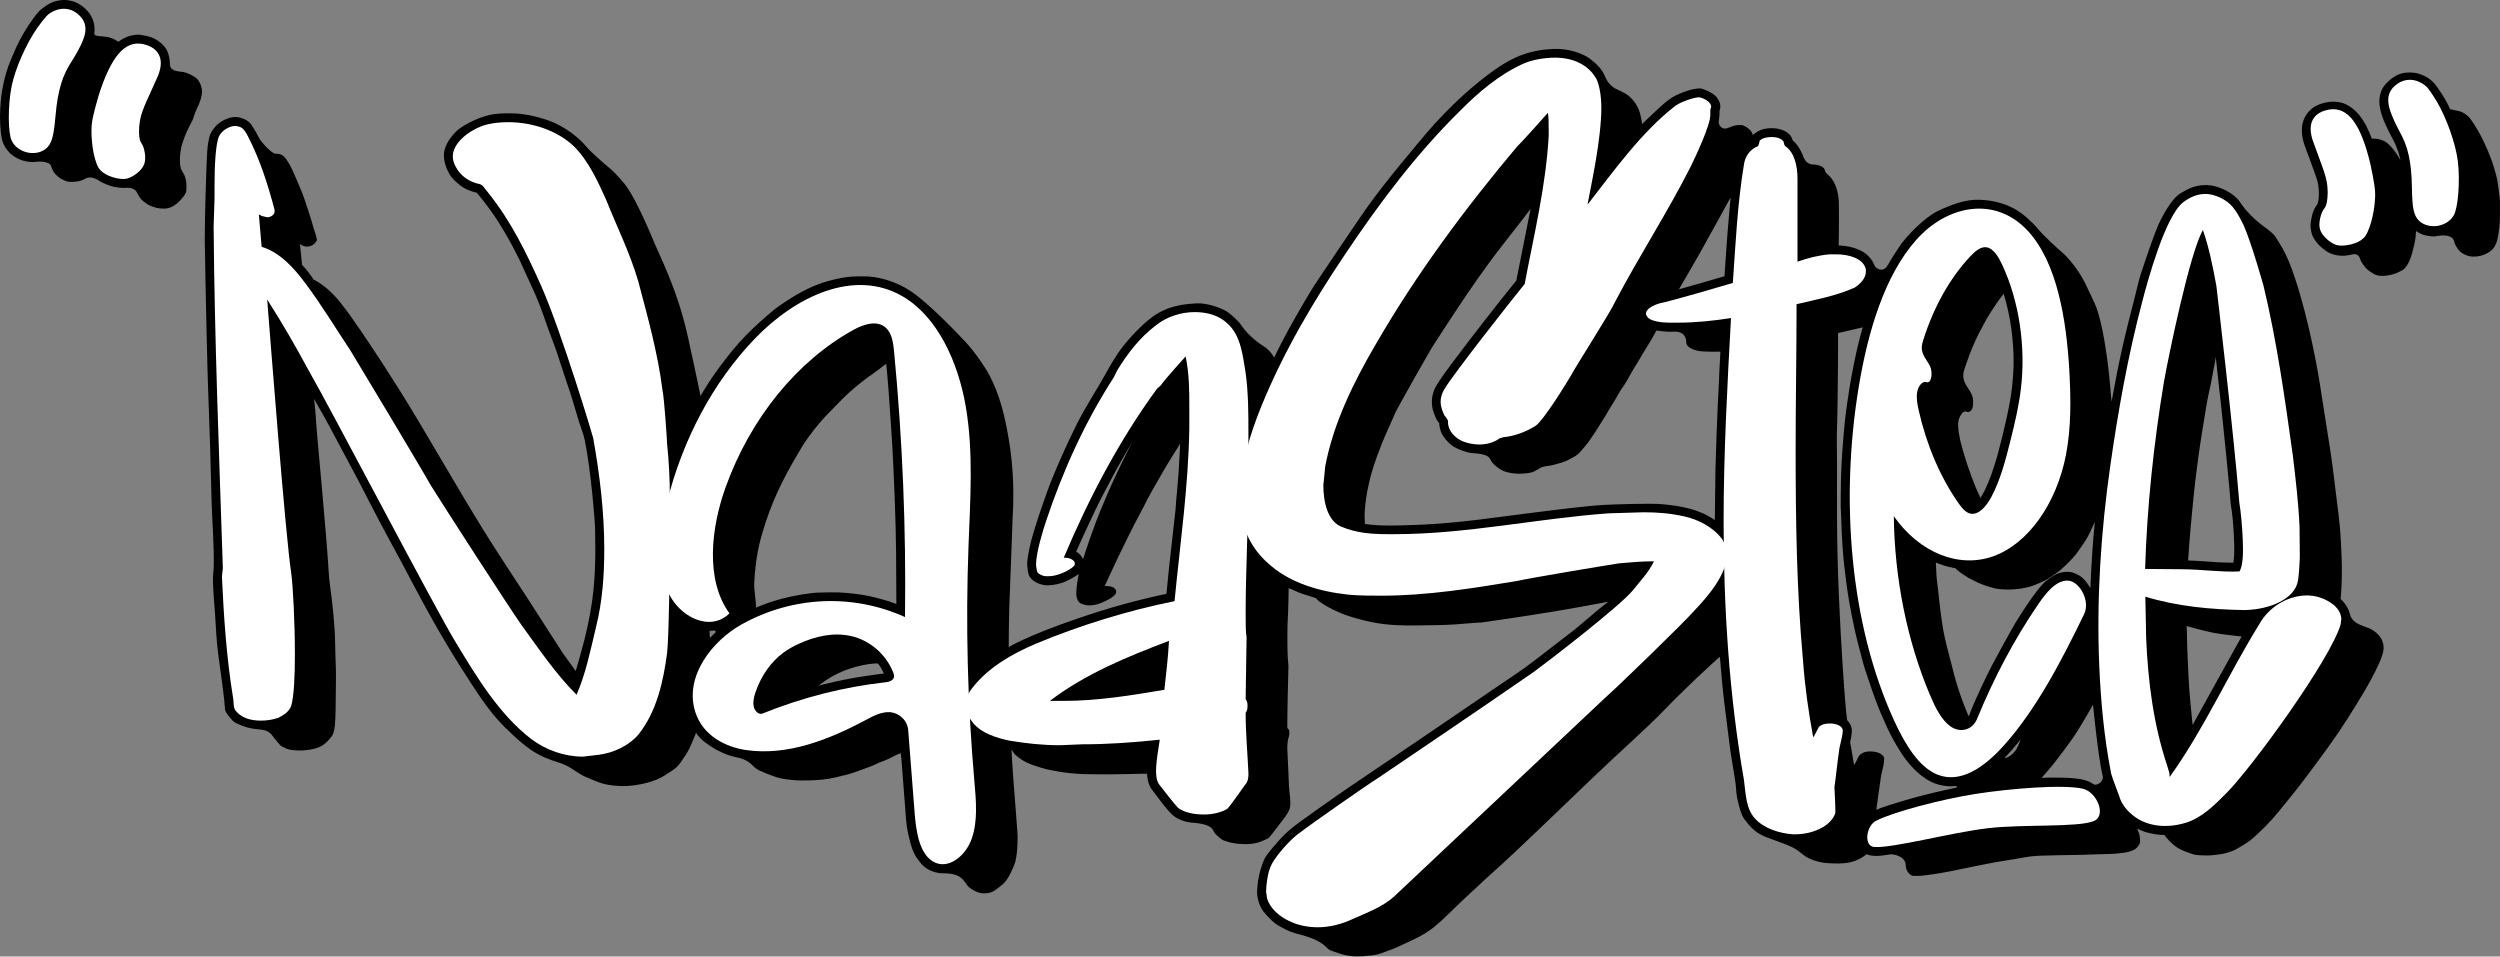
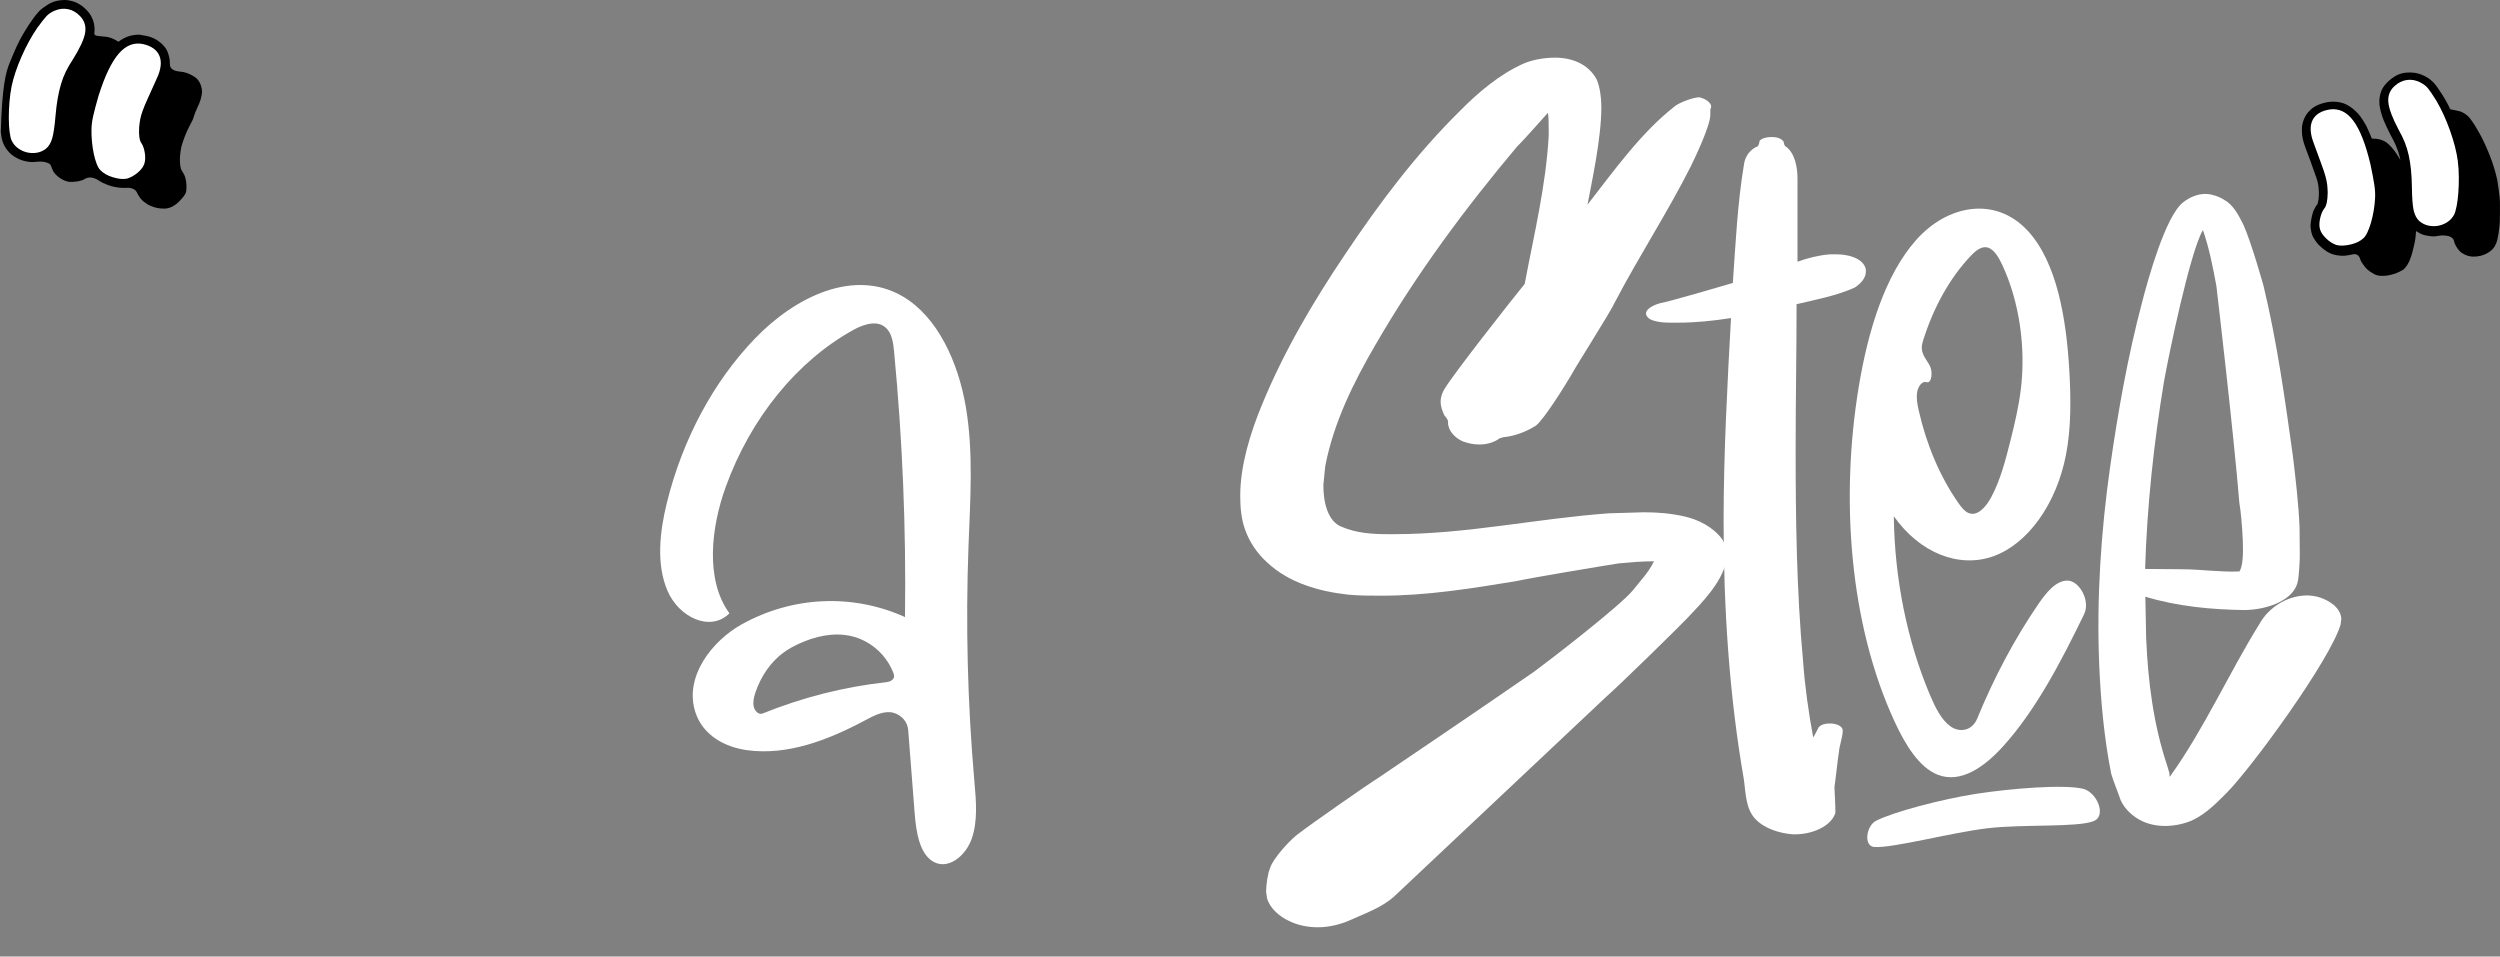
<svg xmlns="http://www.w3.org/2000/svg" xmlns:ns1="http://www.serif.com/" width="100%" height="100%" viewBox="0 0 5047 1931" version="1.1" xml:space="preserve" style="fill-rule:evenodd;clip-rule:evenodd;stroke-linejoin:round;stroke-miterlimit:2;">
  <rect x="0" y="0" width="5047" height="1931" fill="#808080" stroke="none" />
  <g id="black-outline" transform="matrix(1,0,0,1,-3386.6,-6174.84)">
-     <path d="M5988.12,7362.14C5988.07,7367.58 5987.64,7405.3 5986.26,7426.73C5985.62,7436.79 5985.19,7473.63 5986.12,7497.05C5986.69,7511.4 5987.84,7514.58 5987.67,7521.48C5986.73,7561.56 5985.52,7603.4 5985.4,7642.98C5985.39,7647.07 5989.83,7645.48 5989.6,7654.26C5989.35,7663.46 5986.62,7665.45 5986.18,7672.71C5985.91,7677.01 5985.16,7680.86 5985.34,7684.86C5986.89,7718.7 5988.19,7742.59 5988.73,7761.82C5989.05,7773.26 5994.12,7797.44 5989.9,7808.25C5985.22,7820.25 5976.98,7828.99 5971,7837.07C5963.74,7846.9 5948.96,7865.94 5948.12,7866.4C5945.17,7868.01 5936.31,7872.71 5927.68,7875.33C5917.94,7878.28 5908.16,7879.07 5901.4,7878.96C5894.84,7878.85 5885.83,7878.58 5877.75,7877.16C5868.61,7875.56 5860.59,7872.74 5857.14,7871.64C5854.29,7870.74 5845.81,7864.43 5838.83,7856.7C5834.5,7851.89 5838.04,7839.12 5794.49,7835.7C5777.59,7834.38 5765.22,7829.02 5755.47,7821.6C5743.82,7812.73 5717.65,7775.84 5711.14,7767.63C5709.17,7765.15 5706.11,7758.86 5704.4,7751.88C5702.64,7744.66 5702.28,7736.8 5702.28,7736.8C5702.28,7736.8 5688.92,7736.93 5686.66,7736.99C5680.75,7737.15 5648.92,7737.94 5623.06,7738.13C5607.25,7738.24 5594.23,7737.76 5589.1,7737.86C5582.43,7738 5553.78,7737.57 5525.15,7732.74C5515.09,7731.05 5506.51,7729.62 5497.55,7727.28C5482.85,7723.43 5469.67,7718.6 5465.95,7717.17C5462.8,7715.96 5454.62,7712.19 5447.38,7707.34C5440.06,7702.43 5433.68,7696.43 5432.03,7693.3C5427.78,7685.24 5429.07,7689.2 5429.07,7689.2C5429.07,7689.2 5428.65,7691.35 5428.95,7695.68C5429.57,7704.28 5430.15,7718.24 5431.55,7737.04C5435.2,7786.36 5440.89,7856.81 5440.91,7860.16C5440.95,7866.14 5441.58,7903.32 5433.94,7921.45C5428.77,7933.71 5421.49,7951.8 5409.16,7961.57C5394.97,7972.81 5389.76,7976.76 5380.36,7977.91C5372.45,7978.88 5360.88,7979.1 5345.4,7967.97C5339.23,7963.54 5338.03,7959.86 5333.88,7954.47C5324.29,7942.03 5312.94,7937.57 5286.95,7937.76C5280.81,7937.81 5266.86,7934.69 5256.07,7927.29C5248.95,7922.41 5245.07,7917.18 5238.07,7907.71C5230.79,7897.86 5225.21,7882.75 5219.57,7855.94C5214.87,7833.61 5215.07,7815.07 5213.41,7798.5C5212.85,7792.95 5207.3,7718.58 5206.44,7708.49C5205.43,7696.57 5205.08,7695.25 5205.08,7695.25C5205.08,7695.25 5194.76,7699.16 5184.17,7704.93C5173.83,7710.57 5160.86,7714.13 5154.87,7717.49C5148.53,7721.04 5130.57,7726.86 5118.08,7731.75C5104.53,7737.06 5089.11,7740.67 5072.41,7744.45C5056.41,7748.06 5040.39,7749.75 5023.95,7750.21C5007.22,7750.67 4999.27,7750.81 4985.1,7749.35C4980.43,7748.87 4965.97,7747.57 4955.89,7744.4C4941.89,7739.99 4923.86,7732.43 4918.51,7729.75C4904.4,7722.7 4904.9,7712.56 4880.38,7705.24C4877.3,7704.32 4867.35,7702.8 4858.36,7699.69C4847.45,7695.91 4837.1,7690.75 4832.46,7688.19C4829.9,7686.78 4818.54,7679.94 4809.43,7673.03C4803.89,7668.82 4799.56,7664.2 4797.45,7661.83C4791.82,7655.49 4791.94,7653.73 4792.01,7653.45C4791.81,7654 4789.72,7659.92 4786.36,7667.47C4784.17,7672.4 4778.94,7687.78 4768.43,7702.51C4762.99,7710.13 4759.34,7717.26 4752.55,7723.61C4746.6,7729.17 4737.47,7734.19 4732.76,7737.51C4726.4,7741.98 4715.5,7748.25 4700.28,7752.99C4681.43,7758.86 4656.9,7762.69 4637.41,7761.61C4601.25,7759.59 4595.75,7753.81 4568.9,7743.36C4564.85,7741.78 4551.85,7734.17 4542.59,7727.66C4535.05,7722.35 4522.7,7716.61 4514.8,7714.33C4505.29,7711.6 4495.09,7707.53 4489.72,7705.46C4485.35,7703.77 4470.51,7697 4458.56,7688.75C4441.02,7676.63 4425.22,7661.66 4421.26,7657.71C4412.73,7649.22 4389.5,7630.73 4357.25,7583.7C4337.04,7554.24 4297.65,7493.68 4260.01,7426.71C4238.61,7388.64 4217.69,7348.49 4197.58,7310.8C4180.98,7279.7 4164.63,7250.28 4151.5,7225.07C4127.88,7179.76 4111.75,7148.08 4109.92,7144.83C4107.62,7140.75 4044.22,7021.04 4039.68,7013.71C4035.39,7006.78 4020.77,6980.22 4020.77,6980.22C4020.77,6980.22 4024.7,7018.07 4024.85,7028.46C4024.92,7033.71 4030.27,7090.78 4036.13,7156.3C4041.81,7219.75 4047.96,7291.12 4050.29,7331.06C4051.32,7348.84 4054.23,7366.57 4056.36,7383.94C4059.08,7406.24 4061.09,7427.94 4062.28,7448.4C4063.41,7467.67 4063.19,7485.59 4063.87,7501.36C4064.6,7518.37 4064.99,7532.87 4064.86,7543.85C4064.51,7572 4064.43,7593.53 4064.07,7610.11C4063.82,7621.78 4063.43,7631 4062.72,7638.36C4061.47,7651.21 4059.24,7658.37 4055.03,7662.94C4052.3,7665.9 4044.99,7676.92 4031.24,7682.99C4017.68,7688.96 3997.7,7690 3993.94,7689.93C3984.65,7689.76 3971.75,7689.95 3962.22,7684.95C3958.2,7682.85 3954.06,7681.81 3950.07,7676.85C3946.17,7672 3944.39,7669.86 3940.58,7665.52C3937.47,7661.97 3932,7649.56 3915.13,7647.98C3891.68,7645.8 3881.68,7643.38 3862.55,7634.36C3857.06,7631.77 3853,7626 3850.9,7623.55C3847.62,7619.73 3841.71,7612.17 3841.01,7607.96C3840.31,7603.79 3839.92,7594.68 3839.47,7590.21C3836.6,7562.14 3831.54,7529.33 3826.88,7493.61C3823.42,7467.02 3822.56,7441.78 3820.62,7412.72C3819.02,7388.81 3815.93,7361.36 3816.69,7336.7C3816.88,7330.76 3817.77,7328.68 3817.95,7322.73C3819.3,7276.14 3814.74,7226.65 3813.66,7184.17C3813.43,7174.74 3812.4,7136.14 3811.01,7083.79C3809.74,7035.8 3806.97,6976.26 3805.41,6917.05C3802.15,6793.85 3800.15,6672.09 3799.94,6658.78C3799.74,6646.57 3800.9,6581.28 3802.96,6526.89C3803.62,6509.26 3804.09,6493.97 3804.93,6480.81C3805.96,6464.58 3808.31,6456.66 3809.26,6451.65C3810.48,6445.19 3814.76,6439.1 3817.95,6434.65C3830.14,6417.62 3850.6,6411.35 3860.46,6411.09C3873.78,6410.75 3887.14,6417.26 3893.91,6426.32C3895.67,6428.67 3905.7,6445.13 3909.57,6453.4C3912.66,6460 3934.82,6485.42 3943.11,6485.24C3954.11,6485 3958.72,6489.62 3960.49,6491.53C3973.27,6505.33 3983.56,6533.81 3992.26,6553.61C3999.05,6569.06 4003.16,6582.81 4006.89,6593.8C4014.8,6617.14 4018.11,6630.07 4019.68,6635.25C4021.67,6641.79 4027.64,6657.65 4025.96,6660.76C4024.17,6664.07 4020.83,6667.26 4019.21,6668.61C4016.58,6670.8 4009.72,6673.45 4003.57,6672.58C3997.5,6671.73 3992.11,6667.38 3992.11,6667.38L3996.49,6709.58C3996.49,6709.58 4002.32,6715.54 4007.88,6722.62C4014.22,6730.69 4019.55,6739.12 4019.55,6739.12C4019.55,6739.12 4038.16,6747.46 4059.17,6768.98C4078.84,6789.14 4100.87,6822.39 4104.35,6827.26C4106.94,6830.86 4144.9,6885.27 4192.97,6961.93C4244.09,7043.45 4303.77,7149.84 4363.22,7245.98C4393.27,7294.58 4424.34,7340.56 4449.43,7379.38C4491.05,7443.76 4519.37,7488.46 4522.4,7492.78C4527.27,7499.73 4548.82,7529.41 4548.82,7529.41C4548.82,7529.41 4554.56,7510.12 4556.8,7502.05C4562.56,7481.31 4578.25,7427.33 4584.53,7367.58C4590.44,7311.36 4588.03,7250.83 4587.72,7236.86C4587.5,7226.62 4579.94,7127.16 4567.22,7063.9C4564.53,7050.5 4559.3,7038.31 4555.06,7024.85C4549.15,7006.1 4543.77,6986 4537.41,6966.65C4531.87,6949.77 4525.76,6932.59 4520.41,6915.65C4514.67,6897.48 4509.06,6880.18 4502.44,6863.23C4491.56,6835.38 4483.43,6808.81 4473.96,6785.24C4463.41,6758.95 4451.78,6736.38 4444.79,6719.87C4435.1,6696.98 4413.05,6654.07 4389.01,6617.08C4371.59,6590.29 4349.03,6563.78 4349.03,6563.78C4349.03,6563.78 4335.35,6561.3 4323.02,6554.05C4310.92,6546.94 4300.2,6535.08 4298.09,6532.47C4292.74,6525.84 4279.92,6502.26 4283.25,6481.62C4286.86,6459.26 4307.11,6439.85 4313.24,6435.21C4328.47,6423.71 4359.66,6408.11 4385.58,6405.01C4396.68,6403.68 4419.46,6402.58 4439.4,6404.96C4463.14,6407.79 4484.1,6414.57 4493.84,6418C4525.52,6429.19 4554.39,6451.76 4570.24,6470.76C4579.41,6481.76 4603.22,6502.75 4618.8,6515.59C4630.4,6525.15 4647.76,6546.33 4650.26,6549.71C4657.96,6560.14 4676.12,6588.77 4709.16,6668.65C4713.02,6677.98 4739.62,6733.21 4757.26,6787.97C4773.92,6839.67 4782.62,6891.15 4784.45,6896.8C4785.31,6899.44 4789.35,6920.26 4793.6,6939.62C4797.52,6957.5 4800.82,6974.15 4800.82,6974.15C4800.82,6974.15 4810.5,6957.32 4822.23,6939.86C4833.83,6922.59 4847.46,6904.73 4852.65,6898.16C4857.23,6892.36 4873.45,6871.14 4893.27,6851.08C4919.22,6824.82 4950.29,6798.67 4958.78,6792.95C4974.79,6782.17 5007,6759.65 5041.91,6747.47C5061.37,6740.69 5081.64,6735.94 5098.12,6733.98C5111.55,6732.38 5122.46,6733.01 5128.35,6732.82C5157.79,6731.88 5195.97,6742.63 5226.66,6763.6C5261.24,6787.22 5314.51,6842.5 5335.44,6864.74C5357.05,6887.69 5377.58,6920.57 5381.11,6926.92C5405.89,6971.53 5415.48,7017.91 5422.53,7058.13C5434.34,7125.49 5432.17,7178.16 5432.06,7195.23C5432.05,7197 5429.99,7234.21 5428.76,7278.83C5427.72,7316.52 5425.35,7358.76 5424.28,7396.97C5422.94,7444.82 5423.06,7481.11 5423.06,7481.11C5423.06,7481.11 5432.33,7475.52 5452.09,7466.33C5474.95,7455.7 5510.43,7441.48 5549.08,7427.98C5586.56,7414.88 5624.74,7402.8 5659.75,7393.32C5674.51,7389.32 5693.06,7384.66 5705.43,7381.71C5716.36,7379.1 5722.43,7377.83 5728.09,7376.5C5734.73,7374.94 5741.42,7373.69 5741.42,7373.69L5746.33,7323.82L5759.79,7203.46L5760.86,7187.91C5761.53,7178.24 5764.14,7154.71 5765.77,7131.19C5767.89,7100.53 5769.04,7069.88 5769.04,7069.88C5769.04,7069.88 5767.34,7073.54 5765.28,7076.85C5764.66,7077.83 5748.94,7102.13 5734.32,7127.24C5719.59,7152.53 5704.73,7179.14 5702.82,7183.11C5694.73,7199.93 5680.21,7225.99 5667.11,7252.21C5642.13,7302.19 5618.4,7354.14 5617,7357.58C5616.81,7358.06 5621.9,7357.68 5627.34,7358.54C5633.99,7359.6 5641.18,7363.86 5639.83,7371.18C5638.02,7381 5609.72,7392.05 5608.9,7392.38C5599.4,7396.13 5590.95,7397.24 5582.06,7396.83C5579.92,7396.73 5574.38,7395.74 5568.93,7393.22C5564.82,7391.33 5559.77,7385.9 5559.5,7373.77C5559.14,7357.52 5564.48,7333.77 5564.48,7333.77C5564.48,7333.77 5547.34,7345.48 5532.65,7350.71C5515.34,7356.88 5499.85,7356.7 5497.11,7356.35C5481.36,7354.33 5470.52,7347.1 5465.33,7339.21C5461.32,7333.12 5460.53,7317.64 5460.25,7312.19C5460.06,7308.36 5462.79,7287.82 5468.5,7266.29C5477.99,7230.5 5493.2,7188.47 5494.37,7185.16C5498.46,7173.62 5504.05,7157.26 5511.52,7139.08C5524.65,7107.12 5542.11,7067.69 5560.68,7030.6C5576.58,6998.83 5604.12,6955.76 5618.95,6928.98C5627.12,6914.24 5638.76,6893.23 5653.79,6873.96C5671.29,6851.53 5692.48,6831.2 5703.83,6821.75C5732.67,6797.74 5760.91,6789.17 5802.9,6787.23C5825.4,6786.18 5857.37,6798.37 5866.8,6806.13C5873.38,6811.53 5885.46,6821.02 5892.6,6831.63C5902.79,6846.78 5920.9,6863.44 5935.78,6872.58C5952.5,6882.84 5958.81,6896.71 5958.81,6896.71C5958.81,6896.71 5971.53,6870.07 5988.97,6838.27C6008.45,6802.75 6033.26,6761.05 6041.61,6748.38C6063.09,6715.79 6107.8,6650.01 6131.15,6615.51C6167.06,6562.46 6213.59,6506.59 6230.61,6486.47C6253.39,6459.55 6297.99,6400.28 6371.78,6340.35C6403.06,6314.95 6429.57,6297.24 6455.18,6287.13C6481.33,6276.8 6506.42,6274.33 6522.56,6273.62C6537.94,6272.95 6551.87,6275.17 6563.46,6278.41C6580.81,6283.27 6592.89,6290.43 6596.63,6293.7C6598.75,6295.55 6608.34,6302.49 6615.99,6311.41C6621.88,6318.27 6626.02,6326.7 6628.4,6332.48C6632.32,6341.96 6642.01,6351.57 6650.57,6355.07C6660.61,6359.17 6671.17,6365.49 6673.91,6367.74C6676.38,6369.76 6687.28,6379.15 6693.57,6392.96C6699.93,6406.91 6701.66,6425.27 6701.66,6425.27C6701.66,6425.27 6710.34,6416.62 6732.34,6396.15C6743.09,6386.15 6755.7,6374.14 6770.98,6366.84C6780.03,6362.52 6790.58,6358.54 6798.69,6356.39C6809.14,6353.61 6816.27,6353.28 6818.54,6353.2C6822.02,6353.07 6842.97,6360.63 6850.97,6369.63C6854.72,6373.85 6857.95,6379.68 6858.98,6384.4C6860.79,6392.67 6857.8,6399.22 6857.8,6399.22C6857.8,6399.22 6858.06,6402.57 6857.87,6407C6857.7,6410.74 6857.15,6415.35 6856.55,6418.31C6854.96,6426.15 6861.56,6438.19 6874.74,6433.2C6886.76,6428.65 6890.32,6427.09 6900.57,6427.08C6905.77,6427.07 6912.97,6431.14 6918.67,6436.36C6924.15,6441.38 6925.13,6447.52 6925.13,6447.52C6925.13,6447.52 6932.3,6440.78 6941.55,6437.1C6949.88,6433.79 6960.07,6433.48 6965.43,6433.64C6983.66,6434.18 6994.83,6441.25 7000.36,6447.64C7005.08,6453.09 7005.42,6458.05 7005.42,6458.05C7005.42,6458.05 7010.78,6462.27 7015.68,6469.06C7020.52,6475.76 7024.89,6485.01 7026.53,6489.48C7029.69,6498.09 7034.74,6507.41 7049.84,6507.15C7051.63,6507.12 7060.9,6508.06 7066.45,6512.48C7072.07,6516.96 7070.25,6520.94 7072.86,6523.44C7076.69,6527.11 7080.86,6530.78 7084.12,6535.13C7095.64,6550.49 7098.66,6571.47 7098.86,6584.48C7099.5,6626.25 7098.53,6670.42 7098.53,6670.42C7098.53,6670.42 7119.93,6670.32 7139.89,6679.21C7153.01,6685.05 7165.23,6695.51 7170.93,6710.96C7172.76,6715.95 7187.9,6727.26 7197.51,6710.21C7206.48,6694.3 7217.44,6678.28 7218.98,6675.8C7233.67,6651.98 7273.24,6613.29 7296.98,6601.66C7325.33,6587.78 7354.33,6577.85 7378.42,6578.1C7400.26,6578.32 7418.03,6581.64 7436.89,6588.75C7454.16,6595.26 7468.57,6605.4 7478.43,6614.39C7484.74,6620.13 7494.35,6628.81 7501.45,6637.6C7512.8,6651.65 7541.69,6677.52 7550.7,6685.36C7562.27,6695.44 7573.2,6710.19 7576.27,6714.32C7594.55,6738.97 7599.57,6754.77 7614.52,6785.5C7625.51,6808.11 7634.54,6854.75 7640.38,6897.65C7644.99,6931.49 7647.39,6963.01 7648.73,6978.56C7649.09,6982.69 7649.57,6985.46 7649.57,6985.46C7649.57,6985.46 7650.43,6980.79 7651.96,6972.37C7655.96,6950.24 7663.82,6908.15 7673.54,6866.25C7684.53,6818.86 7697.49,6771.56 7702.25,6750.58C7706.54,6731.72 7712.34,6716.65 7717.81,6700.07C7729.7,6664 7741.74,6632.87 7745.36,6625.31C7760.73,6593.1 7776.85,6571.97 7788.39,6565.14C7806.38,6554.5 7819.85,6548.05 7842.14,6548.47C7860.69,6548.82 7887.56,6559.69 7903.23,6575.94C7908.4,6581.3 7913.55,6590.44 7919.53,6597.46C7948.82,6631.86 7970.37,6637.38 7981.15,6654.14C7989.46,6667.08 7999.61,6683.53 8007.21,6702.31C8039.51,6782.09 8062.06,6901.3 8069.18,6945.19C8074.05,6975.23 8082.19,7027.14 8091.15,7084.94C8095.81,7115.05 8099.2,7146.01 8103.11,7176.81C8106.46,7203.24 8109.52,7227.31 8110.75,7242.87C8111.97,7258.25 8113.25,7283.9 8113.74,7296.75C8114.24,7309.66 8114.43,7322.32 8114.33,7333.71C8114.09,7362.69 8111.84,7383.98 8111.84,7383.98C8111.84,7383.98 8113.88,7385.76 8116.12,7388.31C8118.89,7391.48 8122.07,7395.67 8123.07,7397.24C8123.92,7398.57 8128.09,7405.46 8129.66,7411.16C8131.35,7417.32 8132.45,7427.6 8150.06,7435.69C8158.98,7439.79 8170.56,7443.15 8174.24,7445.4C8189.37,7454.62 8200.57,7467.21 8198.29,7487.72C8197.64,7493.54 8194.11,7503.69 8189.01,7515.12C8180.88,7533.29 8168.95,7555.06 8159.66,7570.61C8137.85,7607.09 8115.62,7643.35 8087.45,7682.16C8062.9,7716 8031.42,7758.82 8009.95,7784.81C7992.17,7806.34 7979.61,7823.4 7959.86,7843.28C7951.06,7852.13 7936.47,7866.14 7929.06,7871.74C7921.76,7877.27 7912.39,7882.62 7903.96,7887.65C7894.93,7893.03 7884.37,7896.31 7874.24,7898.53C7870.06,7899.45 7850.1,7902.18 7841.75,7901.9C7835.06,7901.67 7819.35,7901.84 7812.44,7898.93C7808.41,7897.23 7797.08,7894.2 7786.16,7888.36C7778.84,7884.45 7772.16,7878.42 7766.66,7873.08C7764.92,7871.4 7760.45,7866.09 7757.81,7862.93C7756.61,7861.48 7755.79,7860.48 7755.79,7860.48C7755.79,7860.48 7754.98,7860.44 7753.65,7860.35C7751.76,7860.22 7747.87,7860.29 7743.43,7859.78C7738.19,7859.17 7732.3,7857.95 7729.48,7857.4C7723.18,7856.17 7718.51,7854.83 7714.78,7853.52C7709.93,7851.81 7706.66,7850.13 7703.48,7848.8C7701.79,7848.1 7701.08,7847.27 7701.08,7847.27C7701.08,7847.27 7701.39,7848.61 7702.49,7851.05C7703.19,7852.58 7703.94,7854.37 7705.12,7857.95C7706.49,7862.1 7706.84,7868.06 7707.01,7871.26C7707.44,7879.43 7703.16,7882.7 7701.16,7885.3C7695.05,7893.23 7678.3,7896.52 7660.15,7898C7643.81,7899.33 7626.33,7899.19 7614.48,7899.66C7599.21,7900.26 7587.76,7900.84 7573.97,7900.89C7559.1,7900.95 7542.95,7901.37 7527.95,7901.71C7515.1,7901.99 7499.38,7902.13 7485.35,7903.89C7470.79,7905.72 7458.72,7908.71 7441.37,7911.15C7426.05,7913.31 7403.23,7917.51 7379.42,7922.39C7359.94,7926.39 7339.75,7930.59 7322.35,7934.06C7299.03,7938.72 7280.41,7940.86 7276.1,7941.54C7260.92,7943.94 7248.65,7943.01 7247.8,7942.83C7242.8,7941.78 7233.95,7933.91 7233.91,7921.73C7233.85,7903.07 7208.39,7898.78 7202.78,7899.58C7196.45,7900.49 7186.2,7902.39 7177.44,7902.75C7169.99,7903.05 7163.62,7901.89 7161.66,7901.56C7157.82,7900.9 7155.61,7898.95 7155.61,7898.95C7155.61,7898.95 7142.77,7910.14 7124.35,7915C7106.88,7919.61 7084.09,7917.94 7073.22,7917.07C7061.42,7916.13 7040,7911.11 7026.65,7900.2C7007.27,7884.36 7003.34,7883.61 6956.06,7866.28C6933.09,7857.86 6923.42,7848.69 6907.82,7828.15C6902.45,7821.1 6897.76,7805.55 6893.77,7786.95C6891.15,7774.73 6891.82,7765.64 6889.83,7752.32C6885.89,7725.93 6880.24,7695.95 6878.94,7683.31C6877.6,7670.19 6871.67,7628.8 6867.11,7589.45C6863.22,7555.91 6860.57,7523.53 6859.94,7514.94C6859.18,7504.46 6858.46,7500.78 6858.46,7500.78C6858.46,7500.78 6856.67,7502.35 6853.4,7505.29C6838.57,7518.59 6793.23,7559.86 6745.2,7609.48C6708.36,7647.53 6656.27,7692.95 6607.84,7739.43C6525.32,7818.63 6440.35,7900.17 6418.08,7919.98C6409.27,7927.81 6375.96,7957.86 6339.79,7991.93C6314.41,8015.84 6288.83,8043.69 6264.13,8058.8C6244.75,8070.65 6229.04,8076.36 6214.86,8083.4C6204.81,8088.39 6195.34,8092.02 6184.36,8095.9C6176.8,8098.57 6168.52,8102.15 6158.84,8103.21C6149.18,8104.27 6131.07,8106.94 6111.94,8104.73C6099.24,8103.27 6086.76,8098.5 6073.6,8093.91C6061.8,8089.8 6064.07,8074.76 6006.72,8060.38C5996.13,8057.72 5986.09,8053.44 5981.46,8050.93C5976.2,8048.08 5968.38,8044.71 5961.01,8039.08C5953.4,8033.27 5946.27,8025.19 5942.87,8021.61C5934.22,8012.53 5930.23,8004.4 5927.54,7995.33C5926.01,7990.16 5924.64,7983.75 5924.46,7978.34C5924.31,7973.87 5924.89,7958.34 5928.24,7942.74C5931.59,7927.14 5937.71,7911.47 5940.33,7906.71C5944.88,7898.46 5968.16,7870.37 5984.23,7855.57C6001.55,7839.63 6021.81,7826.38 6047.2,7808.08C6093.7,7774.57 6148.86,7738.09 6205.25,7699.74C6274.07,7652.93 6338.27,7609.53 6396.56,7569.57C6427.54,7548.33 6459.41,7527.86 6483.77,7508.82C6518.24,7481.89 6550.37,7458.03 6565.79,7445.62C6576.05,7437.37 6616.69,7402.35 6623.1,7397.55C6630.39,7392.11 6633.59,7389.81 6633.59,7389.81L6626.32,7391C6609.36,7393.78 6568.96,7401.91 6522.27,7409.53C6490.98,7414.64 6459.87,7419.45 6433.01,7423.47C6400.87,7428.29 6375.71,7431.87 6375.78,7431.81C6376.67,7430.83 6349.6,7433.78 6321.85,7435.54C6300.12,7436.91 6277.85,7437.09 6269.03,7437.13C6259.33,7437.18 6216.51,7439.07 6181.22,7434.86C6143.9,7430.42 6114.16,7419.83 6108.94,7418.35C6103.99,7416.95 6091,7411.95 6078.81,7406C6064.37,7398.96 6050.58,7390.58 6045.77,7385.28C6044.21,7383.56 6043.31,7382.55 6043.31,7382.55L6038.64,7380.84C6033.52,7378.97 6022.58,7376.13 6014.34,7373.13C6003.82,7369.29 5996.22,7365.36 5994.67,7364.84C5990.52,7363.44 5988.78,7362.62 5988.12,7362.14L5988.13,7361.48C5988.13,7361.48 5987.32,7361.56 5988.12,7362.14ZM5672.52,7067.01C5672.52,7067.01 5645.06,7112.52 5626.16,7149.43C5621.07,7159.37 5609.88,7179.73 5599.28,7201.72C5579.81,7242.15 5559.11,7288.49 5559.11,7288.49C5559.11,7288.49 5565.3,7292.18 5567.59,7295.09C5568.7,7296.51 5569.6,7297.59 5570.32,7298.66C5572.53,7301.94 5573.08,7303.73 5573.08,7303.73C5573.08,7303.73 5579.92,7281.53 5588.91,7256.37C5595.42,7238.18 5602.73,7218.43 5608.62,7204.41C5615.18,7188.78 5625.57,7163.81 5636.82,7139.55C5653.97,7102.56 5672.52,7067.01 5672.52,7067.01ZM5006.92,7074.65C4997.34,7091.02 4980.95,7117.78 4965.54,7148.65C4953.14,7173.46 4941.62,7200.92 4932.85,7227.75C4926.18,7248.16 4920.42,7267.47 4916.96,7285.43C4909.7,7323.07 4909.31,7352.33 4909.14,7356.22C4908.92,7361.27 4911.39,7380.41 4912.27,7390.37C4913.18,7400.69 4912.51,7401.74 4912.51,7401.74C4912.51,7401.74 4933.77,7391.89 4963.58,7383.94C4989.32,7377.08 5022.61,7371.44 5040.06,7371.11C5054.75,7370.83 5068.42,7370.37 5079.42,7370.83C5100.97,7371.72 5119.22,7374.43 5131.08,7376.32C5137.25,7377.31 5148,7379.6 5155.35,7381.56C5163.91,7383.83 5173.7,7386.31 5180.71,7388.65C5189.79,7391.68 5196.16,7394.09 5196.16,7394.09C5196.16,7394.09 5195.74,7326.75 5195.64,7291.67C5195.56,7267.66 5194.4,7221.85 5192.77,7178.6C5191.04,7132.74 5188.77,7089.88 5188.29,7080.3C5187.66,7067.74 5183.4,7003.07 5180.08,6958.5C5178.11,6931.99 5175.69,6909.44 5175.69,6909.44C5175.69,6909.44 5177.84,6907.34 5172.25,6911.79C5168.34,6914.9 5153.62,6926.06 5148.04,6929.9C5115.66,6952.2 5090.96,6975.84 5074.49,6993.31C5065.29,7003.07 5052.75,7014.9 5041.32,7028.46C5024.99,7047.81 5010.44,7068.64 5006.92,7074.65ZM4819.17,7448.39C4818.85,7448.4 4819.47,7462.93 4819.68,7462.75C4820.29,7462.21 4822.91,7459.32 4825.99,7456.37C4828.37,7454.09 4831.04,7451.61 4832.02,7450.59C4832.17,7450.44 4829.57,7447.55 4829.27,7447.58C4827.98,7447.72 4826.2,7447.94 4824.38,7448.12C4823.01,7448.26 4820.24,7448.33 4819.17,7448.39ZM7611.96,7597.55C7611.96,7597.55 7585.82,7644.19 7570.63,7665.77C7561.3,7679.01 7543.87,7702.51 7529.76,7719.99C7517.65,7735 7507.98,7745.16 7507.98,7745.16C7507.98,7745.16 7545.34,7743.33 7574.65,7746.12C7592.61,7747.83 7604.32,7751.75 7612.06,7757.49C7619.52,7763.02 7634.13,7752 7631.65,7742C7622.4,7704.65 7611.96,7597.55 7611.96,7597.55ZM7245.94,7786.6C7257.65,7783.32 7274.81,7778.78 7292.14,7774.68C7315.15,7769.22 7337.42,7764.52 7337.42,7764.52L7335.97,7761.51C7335.97,7761.51 7309.28,7766.03 7282.85,7751.99C7272.38,7746.43 7261.36,7738.06 7251.51,7728.24C7240.28,7717.05 7230.51,7704.1 7223.99,7693.65C7216.73,7682.04 7211.47,7673.33 7206.32,7663.64C7198.83,7649.56 7191.94,7634.27 7182.4,7612.07C7177.88,7601.55 7171.39,7584.15 7165.68,7567.65C7161.2,7554.73 7157.32,7542.37 7154.43,7534.29C7149.76,7521.21 7147.12,7510.24 7143.52,7496.77C7138.8,7479.07 7133.43,7458.69 7129.61,7440.06C7126.23,7423.59 7122.92,7408 7119.96,7391.05C7117.69,7378.02 7115.62,7363.61 7113.88,7350.78C7110.65,7326.86 7108.07,7303.14 7106.33,7278.58C7104.94,7258.97 7104.14,7238.6 7103.57,7218.78C7103.37,7211.95 7102.76,7205.1 7102.64,7198.24C7102.41,7184.09 7102.81,7169.91 7102.92,7155.95C7103.14,7126.33 7105.01,7094.36 7107.7,7062.39C7108.85,7048.77 7110.01,7034.03 7111.46,7021.29C7114.27,6996.61 7118.09,6972.79 7120.77,6955.47C7122.39,6945.01 7125.14,6930.06 7128.32,6914.03C7130.27,6904.22 7132.33,6893.91 7134.53,6884.29C7136.82,6874.29 7139.17,6864.86 7141.2,6857.01C7144.5,6844.25 7146.95,6835.68 7146.95,6835.68L7097.24,6847.26C7097.24,6847.26 7097.45,6894.9 7097.02,6918.64C7096.6,6941.26 7096.55,6992.78 7095.58,7027.94C7095,7048.9 7094.47,7056.64 7094.8,7068.64C7095.99,7110.85 7093.98,7204.13 7096.31,7299.29C7098.85,7403.35 7105.82,7509.85 7109.23,7558.56C7110.24,7572.95 7112.16,7598.8 7113.89,7614.62C7115,7624.76 7115.79,7629.13 7115.79,7629.13C7115.79,7629.13 7119.18,7632.4 7121.44,7636.36C7123.74,7640.37 7124.91,7645.09 7125.07,7648.04C7125.25,7651.46 7124.77,7657.09 7123.94,7662.14C7122.98,7667.97 7121.63,7673.03 7121.63,7673.03L7129.64,7719.07C7129.64,7719.07 7129.82,7719.57 7132.78,7714.11C7134.14,7711.59 7138.41,7702.6 7139.39,7701.02C7141.59,7697.47 7148.22,7693.24 7155.2,7692.32C7160.64,7691.6 7170.12,7691.31 7178.41,7694.42C7182.5,7695.95 7189.26,7699.69 7190.34,7705.36C7190.59,7706.66 7190.21,7710.91 7189.43,7716.99C7188.59,7723.47 7186.35,7730.12 7184.49,7739.07C7183.46,7743.99 7182.86,7750.65 7181.94,7755.91C7179.78,7768.39 7178.67,7781.65 7177.03,7791.41C7175.25,7802.05 7174.63,7809.88 7174.63,7809.88C7174.63,7809.88 7179.43,7807.15 7196.61,7801.43C7212.73,7796.07 7240.29,7788.18 7245.94,7786.6ZM7431.61,6768.03C7431.61,6768.03 7430.41,6769.25 7429.7,6770.35C7427.8,6773.29 7424.03,6777.82 7421.46,6781.35C7417.22,6787.18 7411.76,6795.5 7405.97,6804.39C7398.95,6815.17 7391.92,6827.88 7384.23,6842.75C7376.98,6856.73 7369.36,6873.44 7363.99,6887.3C7361.15,6894.64 7358.31,6902.74 7356.22,6908.77C7352.33,6920 7350.6,6923.95 7350.13,6931.59C7349.46,6942.49 7354.15,6950.23 7360.55,6959.71C7366.03,6967.82 7369.89,6976 7369.9,6982.71C7369.9,6988.16 7370.1,6993.95 7368.63,6998.55C7367.54,7001.95 7365.21,7004.53 7363.39,7005.56C7362.53,7006.05 7360.13,7006.82 7358.3,7006.51C7356.31,7006.18 7355.76,7005.33 7353.71,7005.49C7351.11,7005.71 7348.6,7007.71 7346.55,7010.52C7344.92,7012.74 7343.58,7015.68 7342.7,7017.19C7341.65,7018.99 7341.01,7021.62 7340.47,7023.87C7339.59,7027.49 7339.69,7030.88 7339.77,7035.03C7339.97,7044.81 7342.28,7055.47 7343.36,7060.95C7345.03,7069.46 7351.03,7090.98 7358.02,7112.38C7363.2,7128.27 7369.24,7144.21 7373.47,7154.38C7375.25,7158.67 7376.43,7162.14 7377.53,7164.19C7379.93,7168.7 7384.49,7180.07 7384.49,7180.07C7384.49,7180.07 7385.27,7178.95 7385.75,7178.2C7386.11,7177.66 7387.55,7175.47 7388.94,7173.04C7389.23,7172.53 7389.51,7172 7389.78,7171.48C7390.05,7170.95 7390.38,7170.43 7390.64,7169.94C7390.94,7169.36 7391.17,7168.81 7391.45,7168.36C7391.98,7167.53 7392.63,7166.14 7393.46,7164.47C7394.04,7163.29 7394.74,7162.01 7395.39,7160.51C7398.56,7153.22 7403.01,7143.53 7406.76,7133.03C7410.93,7121.34 7414.33,7108.9 7416.32,7103.27C7417.69,7099.36 7418.62,7095.61 7419.85,7090.91C7421.05,7086.34 7422.55,7080.83 7423.82,7075.76C7426.38,7065.57 7429.31,7054.61 7431.75,7043.89C7433.84,7034.71 7436.03,7025.82 7437.85,7017.39C7441.11,7002.32 7443.58,6989.09 7445.03,6981.05C7447.22,6968.87 7450.91,6940.17 7451.59,6914.42C7452.08,6895.69 7450.89,6877.72 7450.38,6870.29C7449.96,6864.32 7447.91,6839.3 7444.01,6819.15C7442.92,6813.49 7441.75,6807.37 7440.44,6801.57C7437.93,6790.47 7435.3,6780.66 7434.57,6778.24C7434.15,6776.84 7433.55,6774.58 7432.96,6772.55C7432.27,6770.13 7431.61,6768.03 7431.61,6768.03ZM7911.99,7459.8C7911.99,7459.8 7873.68,7455.94 7855.02,7452.33C7836.5,7448.76 7801.04,7438.73 7801.04,7438.73C7801.04,7438.73 7800.89,7437.87 7801.52,7452.59C7801.8,7459.1 7801.9,7476.14 7802.25,7483.92C7803.37,7509.24 7804.54,7539.58 7805.62,7556.33C7807.66,7587.79 7813.07,7638.33 7813.07,7638.33L7911.99,7459.8ZM7859.69,6894.85C7859.69,6894.85 7859.64,6897.83 7859.13,6900.68C7857,6912.69 7851.11,6943.24 7850.21,6948.09C7848.88,6955.29 7845.34,6968.18 7840.88,6993.74C7838.19,7009.16 7835.36,7026.51 7832.21,7046.73C7829.91,7061.45 7827.3,7077.85 7825.12,7093.83C7822.76,7111.19 7820.33,7129.81 7818.27,7147.06C7816,7166.09 7814.43,7184.71 7812.67,7201.36C7811.24,7214.78 7810.14,7227.89 7809.18,7238.34C7807.3,7258.82 7806.23,7271.55 7806.2,7273.86C7806.17,7277.28 7805.37,7287.72 7805.08,7291.9C7804.37,7302.16 7803.78,7306.3 7803.78,7306.3C7803.78,7306.3 7808.64,7306.45 7813.77,7306.69C7817.13,7306.85 7820.62,7307.11 7822.88,7307.18C7832.67,7307.46 7857.14,7309.92 7874.11,7310.4C7881.87,7310.62 7895.28,7310.85 7895.28,7310.85C7895.28,7310.85 7896.43,7303.82 7896.94,7295.53C7897.29,7289.8 7897.05,7283.37 7897.09,7278.65C7897.12,7274.01 7896.65,7255.87 7894.78,7232.14C7894.17,7224.52 7893.15,7213.73 7891.98,7205.09C7891.31,7200.21 7890.44,7197.55 7889.99,7192.76C7888.96,7181.86 7888.23,7171.12 7887.35,7161.41C7885.76,7143.87 7884.28,7129.65 7883.76,7123.83C7883.36,7119.39 7882.26,7107.61 7880.73,7092.42C7879.95,7084.64 7878.92,7075.98 7878.1,7066.95C7876.17,7045.63 7873.37,7022.01 7871.47,7002.38C7869.59,6983.01 7867.45,6966.07 7866.89,6960.71C7865.79,6950.13 7859.69,6894.85 7859.69,6894.85ZM5159,7514.51C5158.59,7514.05 5154.53,7514.11 5149.26,7514.55C5138.29,7515.47 5119.49,7518.56 5099.26,7525.62C5090.81,7528.57 5083.83,7531.73 5077.22,7534.88C5067,7539.75 5059.33,7544.69 5053.24,7548.77C5044.09,7554.89 5039.11,7559.17 5039.11,7559.17L5045.28,7557.37C5048.2,7556.51 5053.09,7555.51 5057.58,7554.44C5067.18,7552.14 5078.54,7549.49 5090.16,7547.21C5105.37,7544.21 5119.45,7541.86 5121.57,7541.45C5124.08,7540.97 5138.88,7538.77 5151.6,7537.03C5161.95,7535.61 5170.89,7534.55 5170.89,7534.55C5170.89,7534.55 5168.27,7528.26 5164.8,7522.42C5163.01,7519.4 5160.68,7516.43 5159,7514.51ZM6857.57,6925.9C6857.64,6921.69 6858.15,6914.94 6858.52,6908.12C6859.15,6896.57 6859.73,6884.82 6859.73,6884.82C6859.73,6884.82 6848.82,6884.85 6842.21,6884.87C6840.34,6884.88 6824.03,6884.55 6819.38,6883.92C6814.53,6883.27 6790.8,6879.45 6790.72,6865.14C6790.62,6848.24 6776.9,6844.43 6769.94,6844.46C6762.6,6844.49 6755.46,6844.49 6753.64,6844.49C6752.68,6844.48 6746.32,6844.07 6740.71,6843.47C6735.23,6842.89 6730.5,6842.11 6730.5,6842.11C6730.5,6842.11 6721.52,6859.16 6717.84,6864.68C6714.45,6869.77 6695.2,6901.95 6693.81,6904.48C6692.55,6906.75 6683.4,6920.77 6675.92,6934.74C6668.9,6947.84 6661.21,6958.81 6657.88,6963.43C6655.99,6966.06 6649.23,6979.28 6641.9,6990.61C6635.61,7000.33 6630.33,7009.83 6627.7,7014.33C6624.78,7019.32 6618.42,7028.43 6613.41,7037.12C6609.25,7044.36 6604.92,7049.84 6602.09,7054.36C6599.19,7059.01 6593.02,7068.23 6587.41,7074.54C6581.91,7080.72 6577.88,7086.69 6572.33,7091.6C6569.63,7094 6566.44,7095.89 6562.81,7097.94C6557.92,7100.69 6554.08,7102.68 6549.62,7104.79C6543.79,7107.56 6528.99,7111.89 6525.8,7112.56C6524.54,7112.82 6521.36,7113.89 6516.59,7114.75C6513.99,7115.21 6510.26,7115.33 6507.64,7115.87C6503.03,7116.81 6499.35,7117.78 6496.68,7119.16C6494.77,7120.15 6490.03,7123.15 6488.12,7124.26C6486.47,7125.22 6483.49,7126.89 6480.59,7127.84C6478.49,7128.52 6474.25,7129.76 6468.79,7130.31C6460.75,7131.12 6450.08,7131.66 6440.45,7130.31C6430.72,7128.93 6421.98,7126.41 6417.56,7123.74C6413.09,7121.03 6403.58,7114.53 6398.44,7107.82C6392.36,7099.86 6397.65,7091.96 6356.59,7089.24C6351.23,7088.88 6344.44,7086.59 6338.21,7084.38C6330.92,7081.79 6324.41,7078.52 6321.02,7076.41C6316.77,7073.77 6310.53,7068.32 6305.1,7061.84C6302.98,7059.31 6300.98,7056.62 6299.27,7053.88C6297.47,7051 6296.27,7048.27 6295.3,7045.4C6294.66,7043.48 6293.49,7039.99 6292.81,7036.44C6292.15,7032.95 6292.24,7029.12 6292.24,7029.12C6292.24,7029.12 6290.2,7027.19 6288.03,7023.85C6287.48,7023.01 6286.93,7022.12 6286.38,7021.03C6285.86,7020.01 6285.28,7018.83 6284.86,7017.83C6284.02,7015.79 6281.99,7010.71 6280.94,7007.92C6280.77,7007.48 6278.79,7001.07 6278.45,6998.9C6278,6996.03 6277.36,6992.03 6277.3,6987.96C6277.25,6984.73 6277.28,6981.46 6277.63,6978.63C6278.03,6975.46 6278.76,6972.84 6279.01,6971.44C6279.2,6970.39 6279.71,6968.65 6280.56,6966.09C6281.13,6964.35 6281.76,6962.24 6282.95,6959.7C6283.89,6957.71 6285.07,6955.46 6286.54,6952.93C6289.45,6947.93 6293.54,6941.86 6298.68,6934.44C6305.56,6924.51 6313.81,6913.62 6321.51,6903.31C6330.35,6891.45 6341.45,6876.79 6351.74,6863.32C6398.66,6801.91 6447.77,6741.18 6447.77,6741.18L6476.54,6596.54C6476.54,6596.54 6448.53,6633.58 6422.68,6666.12C6409.27,6683.01 6378.59,6723.78 6349.26,6767.09C6313.1,6820.5 6278.16,6875.6 6277.04,6877.01C6276.09,6878.22 6272.1,6885.71 6265.8,6896.57C6245.26,6931.93 6204.8,7004.62 6203.75,7007.37C6201.81,7012.44 6196.4,7023.93 6190.16,7038.22C6185.92,7047.95 6181.06,7058.35 6176.12,7070.68C6172.79,7079.01 6169.54,7087.78 6166.3,7096.77C6162.66,7106.88 6159.18,7117.27 6156.09,7127.66C6152.79,7138.73 6148.22,7158.32 6146.53,7168.12C6145.74,7172.75 6144.09,7182.16 6143.08,7191.46C6141.94,7201.88 6141.48,7212.06 6141.45,7213.26C6141.31,7218.92 6142.14,7232.67 6142.14,7232.67C6142.14,7232.67 6151.95,7233.97 6155.09,7234.22C6169.45,7235.35 6178.87,7236.39 6216.57,7235.47C6239.5,7234.91 6266.86,7233.82 6291.56,7231.95C6327.79,7229.21 6359.45,7225.38 6372.42,7223.84C6389.24,7221.85 6435.28,7215.69 6484.18,7209.49C6540.05,7202.4 6599.64,7195.24 6623.64,7194.16C6640.8,7193.38 6662.18,7192.63 6682.32,7192.21C6707.54,7191.68 6730.83,7191.65 6741.49,7192.68C6748.3,7193.34 6758.95,7194.35 6769.75,7195.99C6778.61,7197.33 6787.48,7199.13 6795.29,7201.16C6799.44,7202.24 6804.3,7203.48 6809.31,7205.21C6813.23,7206.56 6817.19,7208.31 6821.28,7209.88C6824.9,7211.26 6828.7,7213.06 6832.28,7214.94C6836.48,7217.13 6840.37,7219.42 6843.29,7221.23C6846.49,7223.22 6848.5,7224.71 6848.5,7224.71L6849.76,7121.45C6849.76,7121.45 6851.46,7067.82 6851.93,7053.79C6852.57,7034.67 6853.57,7012.94 6854.55,6989.55C6855.24,6973.09 6857.3,6942.38 6857.57,6925.9ZM7610.49,7289.87C7610.58,7287.97 7611.44,7276.24 7612.44,7263.61C7613.42,7251.22 7614.79,7237.95 7615.28,7231.88L7615.55,7228.52C7615.55,7228.52 7614.86,7230.03 7613.74,7232.44C7609.55,7241.51 7605.07,7252.91 7596.62,7266.35C7591.88,7273.9 7588.21,7278.77 7579.8,7290.69C7570.73,7303.53 7553.46,7319.1 7547.52,7324.45C7541.87,7329.54 7534.61,7334.31 7527.92,7338.71C7522.03,7342.58 7516.68,7346.24 7512.01,7348.3C7504.97,7351.41 7497.46,7354.94 7489.89,7357.53C7482.18,7360.16 7474.4,7361.83 7466.99,7362.98C7442.23,7366.85 7421.19,7364.04 7417.41,7363.33C7410.34,7361.98 7398.35,7358.64 7386.95,7354.12C7376.28,7349.88 7366.12,7344.5 7361.28,7341.76C7359.35,7340.67 7351.49,7335.95 7345.12,7331.43C7340.81,7328.36 7337.7,7325.34 7335.62,7323.75C7334.67,7323.02 7334.66,7322.05 7334.66,7322.05C7334.66,7322.05 7327.32,7320.9 7321.16,7319.25C7319.61,7318.83 7316.82,7318.24 7313.64,7317.33C7310.87,7316.53 7307.83,7315.45 7305.06,7314.51C7299.22,7312.51 7294.66,7310.41 7294.66,7310.41C7294.66,7310.41 7295.18,7321.92 7295.88,7334.97C7296.41,7344.82 7298.3,7357.26 7299.12,7364.7C7300.23,7374.77 7301.93,7391.82 7304.04,7408.53C7305.89,7423.17 7308.12,7437.54 7309.62,7446.72C7312.71,7465.6 7323.15,7503.63 7327.01,7518.86C7328.38,7524.25 7334.66,7550.5 7343.05,7574.73C7351.27,7598.48 7360.72,7620.68 7360.72,7620.68C7360.72,7620.68 7362.02,7619.36 7363.11,7616.12C7370.16,7595.19 7400.57,7531.69 7407.62,7518.89C7416.88,7502.07 7444.11,7450.8 7454.91,7433.01C7457.77,7428.29 7473.08,7403.36 7488.58,7381.73C7499.17,7366.96 7509.21,7354.21 7516.06,7348.62C7521.51,7344.18 7534.14,7334.07 7545.69,7331.12C7551.89,7329.53 7559.67,7328.52 7566.76,7329.73C7568.68,7330.06 7580.5,7332.79 7589.63,7340.5C7596.86,7346.61 7602.62,7355.4 7605.2,7359.66C7606.14,7361.22 7606.65,7362.18 7606.65,7362.18C7606.65,7362.18 7606.71,7361.07 7606.82,7359.25C7607.2,7352.43 7607.73,7335.72 7607.97,7331.1C7608.68,7317.53 7610.3,7293.73 7610.49,7289.87ZM7465.7,7667.93C7465.7,7667.93 7454.38,7681.85 7448.98,7688.02C7443.94,7693.81 7433.35,7704.98 7433.35,7704.98C7433.35,7704.98 7442.08,7706.28 7454.72,7691.05C7457.91,7687.2 7459.44,7683.28 7461.1,7679.69C7464.1,7673.14 7465.7,7667.93 7465.7,7667.93ZM6880.41,6573.29C6880.41,6573.29 6835.63,6654.96 6818.22,6685.9C6804.5,6710.28 6775.96,6758.9 6775.96,6758.9C6775.96,6758.9 6804.24,6750.97 6817.9,6747.06C6833.25,6742.66 6868.05,6732.51 6868.05,6732.51C6868.05,6732.51 6871.76,6675.08 6873.82,6648.54C6875.78,6623.38 6880.41,6573.29 6880.41,6573.29Z" />
-   </g>
+     </g>
  <g transform="matrix(8.01,0,0,10.176,-1096.91,-3097.72)">
-     <path d="M440.416,466C442.511,466 444.605,465.634 446.235,464.901C447.166,464.168 450.192,460.687 450.89,459.954C451.355,459.588 451.588,458.855 451.588,458.122L451.588,457.755C451.355,453.725 450.89,449.877 450.89,445.846C451.355,445.297 451.355,444.93 451.355,444.381C451.355,444.014 451.355,443.648 450.89,443.098L451.123,430.822C450.89,429.906 450.89,428.074 450.89,425.875C450.89,418.363 451.588,405.538 451.588,402.607L451.588,390.514C451.588,386.483 451.588,382.453 450.89,378.422C450.192,375.124 449.726,371.093 446.467,368.711C444.373,367.062 441.347,366.329 438.088,366.329C434.597,366.329 430.873,367.246 428.08,369.078C424.123,371.46 421.097,374.574 418.537,377.872L417.606,379.338C410.39,388.132 404.804,397.843 400.614,407.737C399.916,409.386 398.054,413.966 398.054,416.531L398.287,417.631C398.287,418.18 399.683,418.73 400.614,418.73L401.313,418.73C403.408,418.73 406.433,417.631 407.597,416.715C407.83,416.531 407.83,416.348 407.83,416.165C407.83,415.615 406.666,415.066 405.502,415.066L405.037,415.066C411.321,403.34 419.002,391.797 428.545,381.537C428.778,381.353 429.709,380.804 429.709,380.62C431.571,378.788 433.666,376.956 435.761,375.124C436.692,378.605 436.692,381.903 436.692,385.384L436.692,389.415C436.459,400.958 434.364,412.317 432.968,423.677C421.33,425.509 409.226,428.441 398.054,432.105C392.002,434.12 385.951,436.869 381.994,440.899C380.83,441.999 380.365,443.281 380.365,444.381C380.365,445.663 381.063,446.762 382.227,447.862C384.321,449.877 388.046,450.793 391.304,451.343C395.494,451.892 399.683,452.259 404.106,452.259L409.692,452.076C416.209,452.076 422.726,451.709 429.243,451.16C429.011,452.442 428.312,455.374 428.312,457.389C428.312,458.488 428.545,459.404 429.011,459.954C429.709,460.687 432.968,463.985 433.899,464.718C435.528,465.634 437.855,466 440.416,466ZM405.037,443.464L401.545,443.464C410.39,438.151 421.097,434.67 431.571,431.555C431.338,434.853 430.873,437.968 430.407,441.266C422.028,442.365 413.649,443.464 405.037,443.464Z" style="fill:white;fill-rule:nonzero;" />
-   </g>
+     </g>
  <g transform="matrix(8.01,0,0,10.176,-778.948,-3259.09)">
    <path d="M559.82,481.574L559.82,480.841C559.82,479.558 559.587,476.993 559.587,476.444C559.82,475.344 560.518,470.214 560.751,469.298C560.751,468.565 561.682,466.367 561.682,465.267L561.682,465.084C561.449,464.168 559.82,463.802 558.423,463.802C557.26,463.802 556.329,463.985 555.63,464.535C555.398,464.901 554.466,466.367 554.234,466.55C553.07,461.603 552.139,456.473 551.673,451.343C550.044,437.418 549.811,423.31 549.811,409.203C549.811,399.675 550.044,390.148 550.044,380.62C554.932,379.704 560.053,378.972 564.708,377.323C566.104,376.59 567.501,375.49 567.501,374.208L567.501,373.658C566.803,371.46 563.078,370.727 560.053,370.727L558.423,370.727C555.63,370.91 552.837,371.46 550.277,372.192L550.277,355.703C550.277,353.321 549.579,350.573 547.251,349.29C547.018,349.29 546.786,348.557 546.786,348.374C546.087,347.641 544.923,347.458 543.76,347.458C542.596,347.458 541.432,347.641 540.734,348.191C540.734,348.374 540.501,349.107 540.268,349.29C538.406,349.84 537.01,351.306 536.777,352.954C535.148,360.65 534.682,368.528 533.984,376.406C531.656,376.956 518.156,380.071 515.596,380.437C513.967,380.804 512.105,381.537 512.105,382.453C512.105,382.636 512.105,382.819 512.338,383.002C513.036,384.102 516.527,384.285 517.924,384.285L520.019,384.285C524.674,384.285 529.096,383.918 533.518,383.369C532.587,396.744 531.656,410.302 531.656,423.677C531.656,440.899 533.053,458.122 536.777,474.978C537.243,477.726 537.243,480.658 539.57,482.673C541.898,484.689 545.855,485.605 549.113,485.788L549.811,485.788C553.768,485.788 558.656,484.322 559.82,481.574Z" style="fill:white;fill-rule:nonzero;" />
  </g>
  <g transform="matrix(8.003,-0.337,0.428,10.167,-456.407,-2978.04)">
    <path d="M578.44,476.077C580.07,476.077 581.699,475.894 583.328,475.528C587.285,474.612 590.544,472.23 593.57,470.031C600.32,465.084 621.035,444.564 624.061,437.601L624.293,436.502C624.293,435.403 623.595,434.487 622.664,433.754C620.569,432.288 618.009,431.555 615.449,431.555C610.794,431.555 606.138,433.571 603.578,436.869C595.199,446.579 588.682,457.023 579.604,466.184L579.371,466.367L579.371,465.634L578.906,464.168C575.88,455.923 574.949,447.312 574.949,438.701L575.182,430.456C583.096,432.655 591.708,433.571 600.087,433.937L600.785,433.937C606.138,433.937 612.888,432.288 613.819,428.441C614.052,427.708 614.518,424.226 614.518,423.494L614.75,417.997C614.75,413.233 614.285,408.47 613.819,403.706C612.423,392.346 611.026,380.987 608.233,369.811C608.233,369.811 605.673,361.199 603.811,357.535C602.647,355.52 601.483,353.504 599.156,352.405C597.759,351.672 595.897,351.122 594.268,351.122C592.406,351.122 590.544,351.672 588.914,352.588C584.259,355.153 579.139,367.795 577.509,372.009C573.32,382.636 570.294,393.446 567.734,404.256C564.708,417.081 562.846,430.456 562.846,443.648C562.846,450.793 563.311,458.122 564.708,465.267C564.941,466.184 566.57,469.848 566.803,470.581C567.734,472.413 569.828,474.062 572.156,474.978C574.018,475.711 576.113,476.077 578.44,476.077ZM599.156,426.242C594.268,426.242 589.613,425.509 584.725,425.326L575.415,424.959C576.578,412.5 578.906,400.225 582.165,387.949C583.561,383.002 590.078,362.482 593.57,358.268C594.966,361.932 595.664,365.597 596.363,369.444C596.363,369.444 599.156,398.576 599.854,412.684C600.087,413.966 600.32,417.081 600.32,420.012C600.32,422.761 600.087,425.143 599.156,426.242Z" style="fill:white;fill-rule:nonzero;" />
  </g>
  <g transform="matrix(10.284,0,0,10.176,-1807.54,-3397.23)">
-     <path d="M290.214,483.956L293.296,483.589C296.197,483.223 299.279,481.757 301.092,479.558C304.718,474.978 305.987,468.932 306.712,463.435C307.075,460.137 307.256,446.762 307.256,438.518L307.256,432.471C307.256,428.99 307.075,425.326 306.712,421.845C306.712,421.295 306.168,412.867 305.805,411.218C304.899,403.889 302.905,396.744 301.092,389.781C299.46,384.102 296.922,378.972 294.747,373.475C293.115,369.811 291.302,365.78 288.401,362.848C285.138,359.734 280.243,358.085 275.53,358.085C273.717,358.085 272.085,358.268 270.453,358.817C267.553,359.917 264.652,362.299 264.652,364.864C264.652,365.597 264.833,366.146 265.196,366.879C266.102,368.711 267.915,369.994 269.909,370.36C270.635,370.543 270.997,371.46 271.541,372.009C276.073,377.689 279.155,384.102 282.056,390.697C286.045,399.858 292.208,420.562 292.208,420.745C293.478,427.891 294.384,435.403 294.384,442.732C294.384,448.045 294.021,453.175 292.752,458.305C291.665,462.886 290.758,467.466 288.945,471.68C284.775,467.466 281.512,462.519 278.068,457.755C275.53,454.091 262.658,433.937 260.301,430.089C258.488,426.792 246.523,406.637 244.528,403.34C241.628,398.942 238.908,394.362 235.645,389.965C233.47,387.033 230.75,383.918 227.124,382.819L226.58,376.406C226.762,376.406 227.124,376.773 227.487,376.773L228.212,376.956C228.937,376.956 229.662,376.406 229.662,375.857L229.662,375.49C228.393,370.543 226.762,365.413 224.405,360.833C224.042,360.1 223.498,359.184 222.773,359.001L222.048,358.817C220.779,358.817 219.329,359.734 218.785,360.833C218.06,362.299 217.878,367.062 217.878,370.543L217.878,373.109L217.697,378.788C217.878,401.324 218.785,424.043 219.51,446.579L219.329,448.228C219.691,456.29 220.235,464.351 221.504,472.23C221.686,472.963 221.504,473.879 221.867,474.612C222.955,476.261 224.949,476.81 226.943,476.81C228.212,476.81 229.3,476.627 230.388,476.261C231.475,475.711 232.563,474.978 232.926,473.879C233.47,472.047 233.651,468.016 233.651,463.618C233.651,457.389 233.288,450.244 232.926,447.495C231.838,440.533 228.756,400.225 228.212,393.263C231.113,397.843 233.832,402.607 236.37,407.37C240.177,413.966 261.207,454.641 265.196,461.237C269.366,468.199 273.717,475.528 280.062,480.475C282.963,482.673 286.588,483.956 290.214,483.956Z" style="fill:white;fill-rule:nonzero;" />
-   </g>
+     </g>
  <g transform="matrix(10.284,0,0,11.489,-2005.86,-3791.34)">
    <path d="M453.741,492.933C456.097,492.933 458.454,492.384 460.63,491.468C463.349,490.368 466.25,489.452 468.607,487.62C468.607,487.62 506.859,455.374 510.123,452.625C512.479,450.793 525.351,439.617 527.527,437.418C530.246,434.853 534.053,431.006 534.053,427.341C534.053,426.425 533.691,425.692 533.147,424.776C531.334,422.578 528.433,421.295 525.714,420.745C522.994,420.196 520.456,420.012 517.737,420.012L510.848,420.196C496.707,421.112 482.929,423.86 468.788,423.86L467.519,423.86C464.437,423.86 461.355,423.677 458.454,422.578C455.735,421.661 454.828,418.363 454.828,415.249L455.191,411.951C456.823,404.256 460.811,397.11 464.981,390.697C473.139,378.055 482.747,366.513 492.9,355.703C493.806,354.97 498.157,350.573 498.882,349.84C499.064,350.206 499.064,351.855 499.064,352.954L499.064,353.871C498.52,362.665 496.163,371.276 494.35,379.888C492.175,382.269 480.391,395.644 478.578,398.393C478.215,398.942 477.852,399.675 477.852,400.591C477.852,401.507 478.215,402.24 478.578,402.973C478.759,403.156 479.303,403.706 479.303,404.072L479.303,404.256C479.303,405.721 480.753,407.004 482.204,407.554C483.291,407.92 484.379,408.103 485.467,408.103C486.917,408.103 488.367,407.737 489.455,407.004L490.18,406.821C492.356,406.637 494.531,405.905 496.526,404.805C498.157,403.706 502.327,397.66 503.415,396.011C504.503,394.179 511.21,384.834 512.117,383.002C516.83,374.941 522.451,367.246 526.983,359.184C527.889,357.535 530.79,352.038 530.79,350.206L530.79,349.29L530.971,348.74C530.971,348.008 529.702,347.275 528.615,347.091C527.527,347.091 524.626,348.008 523.72,348.74C517.193,353.321 511.936,359.917 506.678,365.963C507.403,362.482 509.397,354.42 509.397,348.924C509.397,346.908 509.035,345.076 508.491,343.977C506.859,341.228 503.596,340.129 500.333,340.129C498.157,340.129 495.801,340.496 493.988,341.228C489.455,343.061 485.286,346.175 481.66,349.473C473.139,356.985 465.887,365.597 459.179,374.574C452.834,383.002 447.033,391.797 442.682,401.324C440.506,406.088 438.512,411.768 438.512,417.081C438.512,419.096 438.693,421.112 439.418,422.944C440.325,425.326 441.956,427.341 443.769,428.807C448.12,432.471 454.103,433.937 459.723,434.487C461.899,434.67 464.074,434.67 466.25,434.67C475.133,434.67 484.016,433.387 492.719,432.105C495.438,431.555 510.123,429.357 512.842,428.99C515.018,428.807 517.374,428.624 519.731,428.624C518.643,430.639 517.012,432.105 515.561,433.754C513.023,436.502 499.245,446.029 496.163,448.045C486.736,453.908 465.525,466.733 465.525,466.733C463.53,467.832 452.109,474.978 450.296,476.261C448.664,477.177 444.857,480.841 444.313,482.673C443.951,483.406 443.588,485.421 443.588,486.704L443.769,487.803C444.313,489.635 446.308,491.101 448.12,491.834C449.752,492.567 451.746,492.933 453.741,492.933Z" style="fill:white;fill-rule:nonzero;" />
  </g>
  <g transform="matrix(9.291,0,0,18.301,-1370.69,-6716.59)">
    <path d="M359.252,453.229C357.767,444.623 357.332,435.945 357.967,427.3C358.338,422.172 359.077,416.975 357.408,411.945C355.739,406.915 351.207,401.949 343.705,399.713C333.205,396.582 320.401,399.686 311.541,404.365C302.55,409.109 295.834,415.469 292.437,422.455C290.892,425.63 290.077,429.206 292.545,432.153C295.008,435.102 301.863,436.767 306.027,434.664C300.729,430.982 302.011,425.219 305.221,420.716C310.647,413.103 320.756,406.802 333.049,403.373C335.465,402.699 338.671,402.22 340.471,403.42C341.43,404.055 341.645,404.979 341.809,405.843C343.633,415.541 344.428,425.313 344.172,435.075C332.774,432.463 319.702,432.765 308.651,435.891C302.422,437.652 296.134,441.595 298.597,445.533C300.258,448.187 305.237,449.439 309.824,449.758C318.592,450.371 327.356,448.669 335.437,446.485C337.162,446.02 338.946,445.521 340.823,445.565C342.703,445.609 344.688,446.391 344.867,447.545C345.334,450.597 345.801,453.647 346.269,456.697C346.588,458.773 347.319,461.222 350.405,462.083C353.543,462.959 357.332,461.466 358.677,459.513C360.023,457.558 359.62,455.339 359.252,453.229ZM340.056,442.262C330.929,442.773 321.902,443.937 313.21,445.717C312.412,445.88 311.537,445.464 311.31,444.962C311.082,444.463 311.33,443.929 311.641,443.447C312.835,441.602 315.035,440.006 317.798,438.983C318.836,438.599 319.942,438.297 321.071,438.031C324.705,437.18 328.677,436.732 332.498,437.175C336.315,437.62 339.944,439.052 341.629,441.209C341.713,441.32 341.797,441.438 341.805,441.558C341.825,442.033 340.823,442.22 340.056,442.264L340.056,442.262Z" style="fill:white;fill-rule:nonzero;" />
  </g>
  <g transform="matrix(7.539,-0.254,0.606,18.007,-1005.24,-6585.66)">
    <path d="M651.604,440.011C648.482,439.962 645.803,441.275 643.535,442.567C636.956,446.32 631.126,450.548 626.204,455.128C624.75,456.483 621.369,456.653 619.001,455.897C616.633,455.14 615.088,453.716 613.795,452.306C608.177,446.18 605.358,439.138 605.73,432.148C612.289,436.341 622.622,438.252 631.973,437.008C641.319,435.758 649.337,431.395 652.327,425.928C653.976,422.912 654.16,419.68 653.984,416.507C653.664,410.705 651.664,404.357 644.158,400.705C635.794,396.639 622.85,397.473 614.182,401.3C605.51,405.129 600.499,411.288 597.525,417.501C591.548,429.986 592.902,444.06 604.109,455.167C606.752,457.786 610.229,460.362 615.108,461.254C621.233,462.378 627.773,460.548 632.967,458.293C641.95,454.392 649.057,449.148 655.745,443.838C657.629,442.34 654.726,440.06 651.604,440.011ZM613.104,418.315C613.447,417.651 614.589,417.085 615.707,417.258C617.037,417.462 617.504,416.141 616.737,415.455C615.975,414.773 614.649,414.19 614.725,413.369C614.749,413.066 614.972,412.789 615.196,412.52C618.286,408.851 622.926,405.656 628.559,403.319C629.901,402.763 631.458,402.235 633.067,402.389C634.839,402.564 636.089,403.511 637.019,404.431C641.192,408.553 642.601,413.654 640.864,418.364C640.15,420.305 638.936,422.164 637.686,424.004C636.161,426.247 634.548,428.515 631.969,430.374C630.416,431.496 628.04,432.517 625.732,432.067C624.67,431.86 623.832,431.371 623.073,430.881C618.478,427.917 615.1,424.275 613.328,420.364C613.024,419.695 612.769,418.979 613.104,418.315Z" style="fill:white;fill-rule:nonzero;" />
  </g>
  <g transform="matrix(0.811,-0.088,0.068,0.623,-2546.21,-2932.68)">
    <path d="M7107.04,8371.42C7151.05,8348.93 7274.57,8324.7 7360.73,8319.52C7447.09,8314.33 7578.15,8318.94 7625.24,8340.28C7658.27,8355.24 7677.17,8434.61 7643.3,8447.53C7602.48,8463.1 7468.12,8432.58 7380.36,8433.69C7289.25,8434.84 7142.22,8464.83 7096.66,8454.45C7069.47,8448.25 7082.21,8384.11 7107.04,8371.42Z" style="fill:white;" />
  </g>
  <g id="black-outline1" ns1:id="black-outline" transform="matrix(1,0,0,1,-3406.6,-6174.84)">
    <path d="M8053.78,6432.17C8054.4,6421.97 8059.19,6409.89 8065.97,6401.81C8068.97,6398.24 8073.55,6393.96 8077.15,6391.6C8081.68,6388.63 8086.98,6385.96 8094.48,6383.68C8101.17,6381.64 8109.23,6380.04 8116.95,6380.05C8126.59,6380.07 8135.8,6382.25 8142.22,6385.24C8152.49,6390 8161.57,6398.04 8167.96,6405.22C8174.12,6412.14 8180.66,6423.73 8183.38,6428.34C8183.72,6428.92 8186.89,6435.63 8189.58,6441.83C8192.49,6448.53 8194.92,6454.73 8194.92,6454.73C8194.92,6454.73 8212.62,6453.43 8224.84,6462.82C8240.49,6474.85 8252.62,6498.34 8252.62,6498.34C8252.62,6498.34 8250.17,6484.98 8244.69,6471.81C8243.13,6468.07 8241.26,6463.68 8239.05,6459.28C8236.92,6455.05 8234.47,6450.79 8232.75,6447.41C8226.75,6435.59 8223.55,6428.53 8223.18,6427.77C8221.54,6424.35 8217.57,6415.34 8214.62,6405.99C8212.15,6398.13 8210.53,6389.89 8210.2,6385.95C8209.28,6374.89 8211.39,6361.84 8217.2,6352.05C8223.24,6341.86 8237.32,6330.14 8247.77,6325.61C8258.13,6321.12 8270.27,6320.3 8281.55,6321.85C8290.16,6323.02 8300.18,6327.05 8308.5,6332.32C8311.66,6334.32 8314.72,6337.13 8317.22,6339.4C8321.31,6343.12 8324.35,6347.14 8327.25,6351.26C8330.87,6356.4 8333.96,6361.07 8337.18,6366.12C8339.65,6369.97 8344.35,6377.95 8348.06,6384.92C8350.91,6390.29 8353.2,6395.41 8353.2,6395.41C8353.2,6395.41 8372.8,6399.29 8375.22,6400.37C8381.35,6403.1 8389.07,6408.51 8392.35,6412.95C8393.68,6414.74 8397.68,6420 8401.41,6425.76C8405.47,6432.04 8409.16,6438.91 8410.03,6440.34C8415.04,6448.62 8420.61,6459.91 8424.18,6467.95C8425.55,6471.02 8432.4,6486.25 8437.74,6501.66C8443.55,6518.41 8447.65,6535.5 8448.05,6537.89C8449.54,6546.77 8453.43,6573.22 8453.49,6581.81C8453.55,6591.12 8453.59,6617.62 8453.24,6622.67C8452.49,6633.53 8450.25,6655.41 8445.9,6666.03C8442.4,6674.56 8437.79,6680.46 8427.14,6686.36C8419.37,6690.66 8409.65,6693.22 8398.69,6692.89C8388.45,6692.58 8377.91,6687.45 8372.68,6682.32C8367.44,6677.18 8362.34,6668.14 8361.25,6663.52C8360.65,6660.99 8360.33,6649.76 8336.68,6650.09C8332.31,6650.15 8323.94,6652.17 8319.15,6652.11C8314.49,6652.06 8302.09,6650.32 8297.1,6648.33C8292.34,6646.43 8284.07,6641.35 8284.07,6641.35C8284.07,6641.35 8283.8,6648.79 8282.85,6655.79C8281.92,6662.67 8280.31,6669.1 8280.05,6670.37C8278.65,6677.05 8274.93,6692.16 8271.22,6700.36C8270.09,6702.84 8268.79,6705.83 8267.1,6708.57C8263.96,6713.67 8260.09,6718.25 8257.78,6719.55C8254.25,6721.54 8248.72,6724.66 8243.61,6726.56C8233.94,6730.15 8223.62,6731.86 8216.38,6731.81C8203.89,6731.73 8200.47,6728.56 8196.25,6726.2C8192.6,6724.15 8189.02,6721.85 8185.95,6719.01C8182.79,6716.09 8181.66,6714.79 8177.31,6708.7C8176.39,6707.41 8172.66,6702.92 8171.2,6697.45C8169.55,6691.3 8163.99,6686.51 8157.39,6688.12C8150.58,6689.79 8143.32,6690.78 8140.4,6691.04C8130.84,6691.9 8117.91,6689.92 8109.11,6685.4C8101.75,6681.62 8095.47,6676.78 8088.07,6669.57C8083.66,6665.28 8076.55,6655.29 8074.53,6649.51C8072.68,6644.2 8071.43,6637.24 8071.12,6633.15C8070.71,6627.75 8072.51,6615.17 8075.42,6605.28C8077.31,6598.83 8079.76,6595.23 8082.35,6590.51C8083.05,6589.25 8084.48,6588.64 8084.96,6587.07C8085.67,6584.74 8086.73,6581.67 8087.25,6577.86C8088.32,6569.93 8088.29,6559.3 8086.78,6549.04C8086.04,6543.99 8084.75,6539.22 8083.24,6534.6C8081.06,6527.96 8078.52,6521.86 8077.21,6517.77C8073.59,6506.46 8068.16,6492.78 8063.42,6480.03C8061.14,6473.89 8058.6,6467.06 8057.3,6462.52C8054.41,6452.5 8053.12,6442.95 8053.78,6432.17Z" />
  </g>
  <g transform="matrix(0.271,-0.075,0.108,0.393,2508.06,91.251)">
    <path d="M7583.17,2058.72C7579.69,2099.56 7575.77,2133.2 7571.41,2159.63C7567.06,2186.06 7559.66,2209.49 7549.21,2229.91C7540.5,2247.93 7529.62,2266.55 7516.56,2285.77C7503.5,2304.99 7490.01,2322.41 7476.07,2338.03C7462.14,2353.65 7447.78,2367.46 7432.98,2379.48C7418.18,2391.49 7404.68,2399.3 7392.49,2402.9C7366.37,2412.51 7332.85,2416.72 7291.93,2415.52C7251.01,2414.32 7218.36,2408.91 7193.98,2399.3C7171.34,2388.49 7151.75,2373.47 7135.21,2354.25C7118.66,2335.03 7110.39,2317.61 7110.39,2301.99C7110.39,2286.37 7117.79,2268.95 7132.6,2249.73C7147.4,2230.51 7163.5,2216.69 7180.92,2208.28C7200.07,2198.67 7217.49,2175.25 7233.16,2138C7238.38,2123.59 7242.3,2110.67 7244.91,2099.26C7247.52,2087.85 7248.83,2073.43 7248.83,2056.01C7248.83,2038.59 7247.09,2016.67 7243.61,1990.24C7240.12,1963.81 7235.77,1927.77 7230.55,1882.12C7223.58,1832.86 7235.33,1796.22 7265.81,1772.19C7296.28,1748.16 7342.86,1738.55 7405.55,1743.36C7471.72,1749.37 7519.17,1777.9 7547.9,1828.95C7576.64,1880.01 7588.39,1956.6 7583.17,2058.72ZM8194.38,2157.83C8189.15,2183.05 8181.32,2209.18 8170.87,2236.22C8160.42,2263.25 8149.1,2288.47 8136.91,2311.9C8124.72,2335.33 8112.1,2356.05 8099.04,2374.07C8085.98,2392.09 8074.23,2404.7 8063.78,2411.91C8046.36,2423.93 8025.9,2432.34 8002.4,2437.14C7978.89,2441.95 7955.38,2443.45 7931.87,2441.65C7908.36,2439.85 7886.16,2435.04 7865.26,2427.23C7844.37,2419.42 7826.95,2408.31 7813.02,2393.89C7799.09,2378.28 7793,2358.75 7794.74,2335.33C7796.48,2311.9 7806.93,2274.96 7826.08,2224.5C7838.27,2192.07 7847.42,2163.23 7853.51,2138C7859.61,2112.78 7863.52,2088.75 7865.26,2065.92C7867.01,2043.1 7866.14,2021.17 7862.65,2000.15C7859.17,1979.12 7853.07,1956.6 7844.37,1932.57C7823.47,1867.7 7816.94,1819.35 7824.78,1787.51C7832.61,1755.67 7856.56,1732.55 7896.61,1718.13C7929.69,1706.12 7962.78,1701.61 7995.86,1704.62C8028.95,1707.62 8058.55,1717.53 8084.67,1734.35C8103.83,1746.36 8117.76,1759.28 8126.47,1773.09C8135.17,1786.91 8146.49,1810.03 8160.42,1842.47C8179.58,1891.73 8192.2,1945.49 8198.3,2003.75C8204.39,2062.02 8203.08,2113.38 8194.38,2157.83Z" style="fill:white;fill-rule:nonzero;" />
  </g>
  <g id="black-outline2" ns1:id="black-outline" transform="matrix(1,0,0,1,-3426.6,-6204.84)">
-     <path d="M3510.8,6222.7C3525.1,6212.01 3534.39,6206.43 3552.16,6205.01C3560.42,6204.36 3566.92,6205.71 3572.1,6207.09C3577.05,6208.4 3580.69,6209.61 3587.77,6213.95C3592.11,6216.61 3594.22,6218.35 3596.54,6220.44C3599.37,6223 3602.53,6225.78 3606.5,6230.95C3609.54,6234.91 3612.52,6240.51 3614.38,6245.62C3616,6250.08 3616.68,6254.14 3617.01,6256.62C3617.29,6258.79 3617.88,6265.3 3617.07,6271.41C3616.07,6278.98 3626.68,6277.04 3641.75,6279.23C3654.6,6281.09 3665.61,6289.2 3665.61,6289.2C3665.61,6289.2 3673.53,6282.74 3683.86,6278.86C3693.21,6275.34 3704.78,6274.31 3709.91,6275.1C3720.73,6276.77 3727.53,6278.29 3733.44,6280.75C3738.49,6282.86 3743.87,6285.4 3749.94,6290.48C3761.31,6299.98 3764.8,6307.8 3766.62,6314.43C3766.91,6315.47 3769.84,6324.28 3769.57,6333.82C3769.26,6344.38 3778.17,6348.54 3791.74,6349.56C3805.33,6350.58 3820.06,6359.79 3823.63,6363.24C3831.03,6370.41 3834.51,6382.44 3834.45,6388.88C3834.37,6399.54 3830.46,6411.14 3824.84,6422.49C3819.55,6433.16 3817.19,6443.52 3815.47,6447.05C3811.78,6454.61 3805.3,6465.61 3799.93,6479.6C3797.21,6486.69 3793.67,6496.83 3792.41,6502.72C3791.63,6506.35 3790.02,6517.36 3789.85,6521.8C3789.68,6526.23 3789.52,6537.81 3791.75,6545.14C3793.21,6549.9 3796.93,6553.91 3798.79,6558.21C3801.71,6564.97 3802.64,6571.87 3803.01,6579.18C3803.31,6585.33 3802.69,6589.08 3802.43,6591.13C3802.04,6594.23 3800.25,6597.63 3796.26,6602.61C3792.95,6606.76 3789.19,6610.87 3785.73,6613.96C3776.62,6622.1 3767.44,6625.91 3758.66,6625.98C3745.93,6626.06 3739.52,6623.82 3732.24,6621.03C3725.09,6618.3 3721.72,6615.48 3716.48,6611.62C3711.78,6608.16 3706.4,6601.03 3703.17,6593.69C3699.86,6586.17 3690.69,6583.31 3681.43,6584.09C3670.87,6584.97 3658.39,6582.3 3654.66,6581.47C3650.48,6580.55 3636.23,6576.16 3626.49,6569.55C3616.07,6562.47 3605.49,6561.28 3598.07,6565.96C3591.22,6570.28 3581.74,6571.2 3580.35,6571.33C3578.24,6571.51 3569.6,6573.19 3561.93,6571.07C3554.19,6568.94 3547.5,6564.25 3546.2,6563.3C3542.34,6560.48 3535.51,6554.65 3533.17,6548.59C3532.32,6546.38 3529.98,6541.68 3529.45,6539.51C3527.87,6533.06 3513.05,6530.2 3503.2,6531.23C3496.88,6531.9 3491.82,6531.99 3490.66,6531.98C3485.35,6531.91 3474.81,6530.29 3467.41,6527.1C3460.22,6524.01 3451.88,6519.72 3444.89,6512.23C3442.29,6509.45 3437.97,6504.23 3434.62,6497.39C3432.12,6492.31 3430.26,6485.97 3429.56,6480.98C3429.11,6477.71 3428.55,6474.55 3428.2,6471.32C3425.99,6450.91 3426.08,6430.98 3428.36,6406.95C3430.75,6381.78 3437.61,6351.99 3446.68,6330.18C3457.01,6305.36 3463.29,6290.14 3475.38,6269.92C3485.58,6252.88 3501.51,6229.64 3510.8,6222.7Z" />
+     <path d="M3510.8,6222.7C3525.1,6212.01 3534.39,6206.43 3552.16,6205.01C3560.42,6204.36 3566.92,6205.71 3572.1,6207.09C3577.05,6208.4 3580.69,6209.61 3587.77,6213.95C3592.11,6216.61 3594.22,6218.35 3596.54,6220.44C3599.37,6223 3602.53,6225.78 3606.5,6230.95C3609.54,6234.91 3612.52,6240.51 3614.38,6245.62C3616,6250.08 3616.68,6254.14 3617.01,6256.62C3617.29,6258.79 3617.88,6265.3 3617.07,6271.41C3616.07,6278.98 3626.68,6277.04 3641.75,6279.23C3654.6,6281.09 3665.61,6289.2 3665.61,6289.2C3665.61,6289.2 3673.53,6282.74 3683.86,6278.86C3693.21,6275.34 3704.78,6274.31 3709.91,6275.1C3720.73,6276.77 3727.53,6278.29 3733.44,6280.75C3738.49,6282.86 3743.87,6285.4 3749.94,6290.48C3761.31,6299.98 3764.8,6307.8 3766.62,6314.43C3766.91,6315.47 3769.84,6324.28 3769.57,6333.82C3769.26,6344.38 3778.17,6348.54 3791.74,6349.56C3805.33,6350.58 3820.06,6359.79 3823.63,6363.24C3831.03,6370.41 3834.51,6382.44 3834.45,6388.88C3834.37,6399.54 3830.46,6411.14 3824.84,6422.49C3819.55,6433.16 3817.19,6443.52 3815.47,6447.05C3811.78,6454.61 3805.3,6465.61 3799.93,6479.6C3797.21,6486.69 3793.67,6496.83 3792.41,6502.72C3791.63,6506.35 3790.02,6517.36 3789.85,6521.8C3789.68,6526.23 3789.52,6537.81 3791.75,6545.14C3793.21,6549.9 3796.93,6553.91 3798.79,6558.21C3801.71,6564.97 3802.64,6571.87 3803.01,6579.18C3803.31,6585.33 3802.69,6589.08 3802.43,6591.13C3802.04,6594.23 3800.25,6597.63 3796.26,6602.61C3792.95,6606.76 3789.19,6610.87 3785.73,6613.96C3776.62,6622.1 3767.44,6625.91 3758.66,6625.98C3745.93,6626.06 3739.52,6623.82 3732.24,6621.03C3725.09,6618.3 3721.72,6615.48 3716.48,6611.62C3711.78,6608.16 3706.4,6601.03 3703.17,6593.69C3699.86,6586.17 3690.69,6583.31 3681.43,6584.09C3670.87,6584.97 3658.39,6582.3 3654.66,6581.47C3650.48,6580.55 3636.23,6576.16 3626.49,6569.55C3616.07,6562.47 3605.49,6561.28 3598.07,6565.96C3591.22,6570.28 3581.74,6571.2 3580.35,6571.33C3578.24,6571.51 3569.6,6573.19 3561.93,6571.07C3554.19,6568.94 3547.5,6564.25 3546.2,6563.3C3542.34,6560.48 3535.51,6554.65 3533.17,6548.59C3532.32,6546.38 3529.98,6541.68 3529.45,6539.51C3527.87,6533.06 3513.05,6530.2 3503.2,6531.23C3496.88,6531.9 3491.82,6531.99 3490.66,6531.98C3485.35,6531.91 3474.81,6530.29 3467.41,6527.1C3460.22,6524.01 3451.88,6519.72 3444.89,6512.23C3442.29,6509.45 3437.97,6504.23 3434.62,6497.39C3432.12,6492.31 3430.26,6485.97 3429.56,6480.98C3429.11,6477.71 3428.55,6474.55 3428.2,6471.32C3430.75,6381.78 3437.61,6351.99 3446.68,6330.18C3457.01,6305.36 3463.29,6290.14 3475.38,6269.92C3485.58,6252.88 3501.51,6229.64 3510.8,6222.7Z" />
  </g>
  <g transform="matrix(-0.265,-0.094,-0.136,0.384,2209.53,16.685)">
    <path d="M6530.53,2058.72C6527.04,2099.56 6523.13,2133.2 6518.77,2159.63C6514.42,2186.06 6507.02,2209.49 6496.57,2229.91C6487.86,2247.93 6476.98,2266.55 6463.92,2285.77C6450.86,2304.99 6437.36,2322.41 6423.44,2338.03C6409.5,2353.65 6395.14,2367.46 6380.34,2379.48C6365.53,2391.49 6352.04,2399.3 6339.85,2402.9C6313.73,2412.51 6280.21,2416.72 6239.29,2415.52C6198.37,2414.32 6165.72,2408.91 6141.34,2399.3C6118.7,2388.49 6099.11,2373.47 6082.57,2354.25C6066.02,2335.03 6057.75,2317.61 6057.75,2301.99C6057.75,2286.37 6065.15,2268.95 6079.95,2249.73C6094.76,2230.51 6110.86,2216.69 6128.28,2208.28C6147.43,2198.67 6164.85,2175.25 6180.52,2138C6185.74,2123.59 6189.66,2110.67 6192.27,2099.26C6194.88,2087.85 6196.19,2073.43 6196.19,2056.01C6196.19,2038.59 6194.45,2016.67 6190.97,1990.24C6187.48,1963.81 6183.13,1927.77 6177.91,1882.12C6170.94,1832.86 6182.69,1796.22 6213.17,1772.19C6243.64,1748.16 6290.22,1738.55 6352.91,1743.36C6419.08,1749.37 6466.53,1777.9 6495.27,1828.95C6524,1880.01 6535.75,1956.6 6530.53,2058.72ZM7141.74,2157.83C7136.51,2183.05 7128.68,2209.18 7118.23,2236.22C7107.78,2263.25 7096.46,2288.47 7084.27,2311.9C7072.08,2335.33 7059.46,2356.05 7046.4,2374.07C7033.34,2392.09 7021.59,2404.7 7011.14,2411.91C6993.72,2423.93 6973.26,2432.34 6949.76,2437.14C6926.25,2441.95 6902.74,2443.45 6879.23,2441.65C6855.72,2439.85 6833.52,2435.04 6812.62,2427.23C6791.73,2419.42 6774.32,2408.31 6760.38,2393.89C6746.45,2378.28 6740.36,2358.75 6742.1,2335.33C6743.84,2311.9 6754.29,2274.96 6773.44,2224.5C6785.63,2192.07 6794.78,2163.23 6800.87,2138C6806.97,2112.78 6810.88,2088.75 6812.62,2065.92C6814.36,2043.1 6813.49,2021.17 6810.01,2000.15C6806.53,1979.12 6800.44,1956.6 6791.73,1932.57C6770.83,1867.7 6764.3,1819.35 6772.14,1787.51C6779.97,1755.67 6803.92,1732.55 6843.97,1718.13C6877.05,1706.12 6910.14,1701.61 6943.23,1704.62C6976.31,1707.62 7005.91,1717.53 7032.03,1734.35C7051.19,1746.36 7065.12,1759.28 7073.82,1773.09C7082.53,1786.91 7093.85,1810.03 7107.78,1842.47C7126.94,1891.73 7139.56,1945.49 7145.65,2003.75C7151.75,2062.02 7150.44,2113.38 7141.74,2157.83Z" style="fill:white;fill-rule:nonzero;" />
  </g>
</svg>